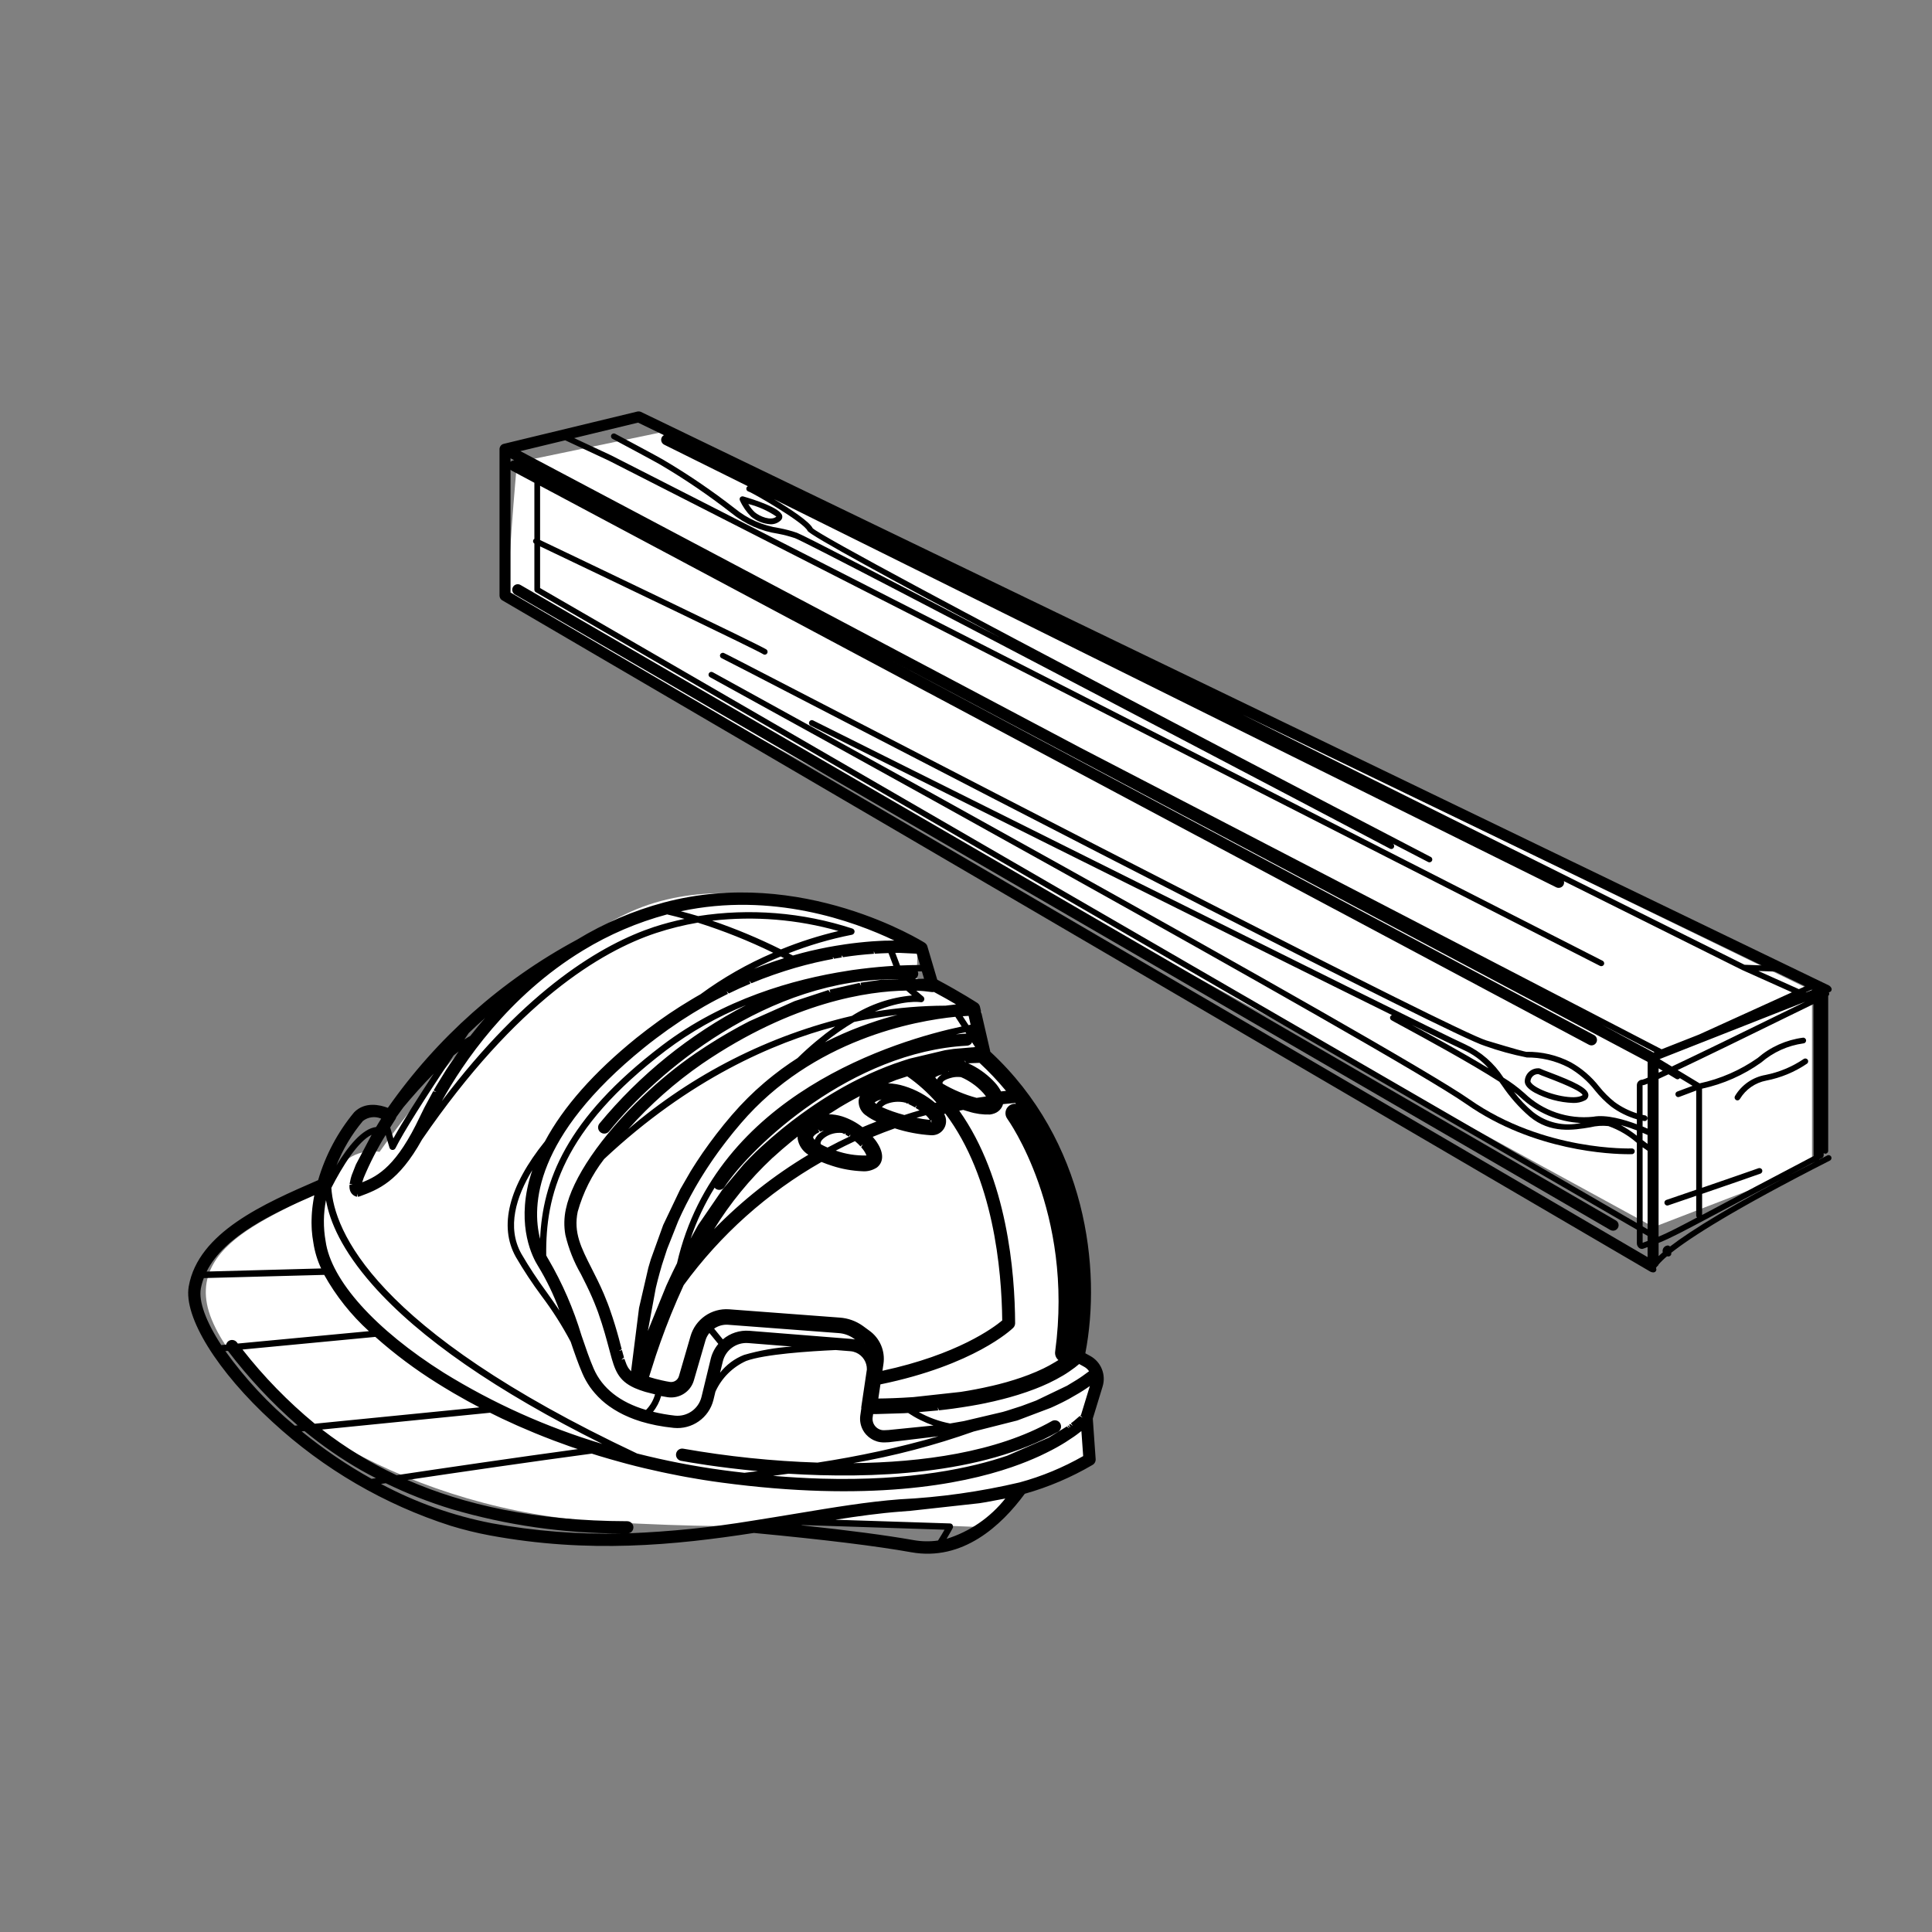
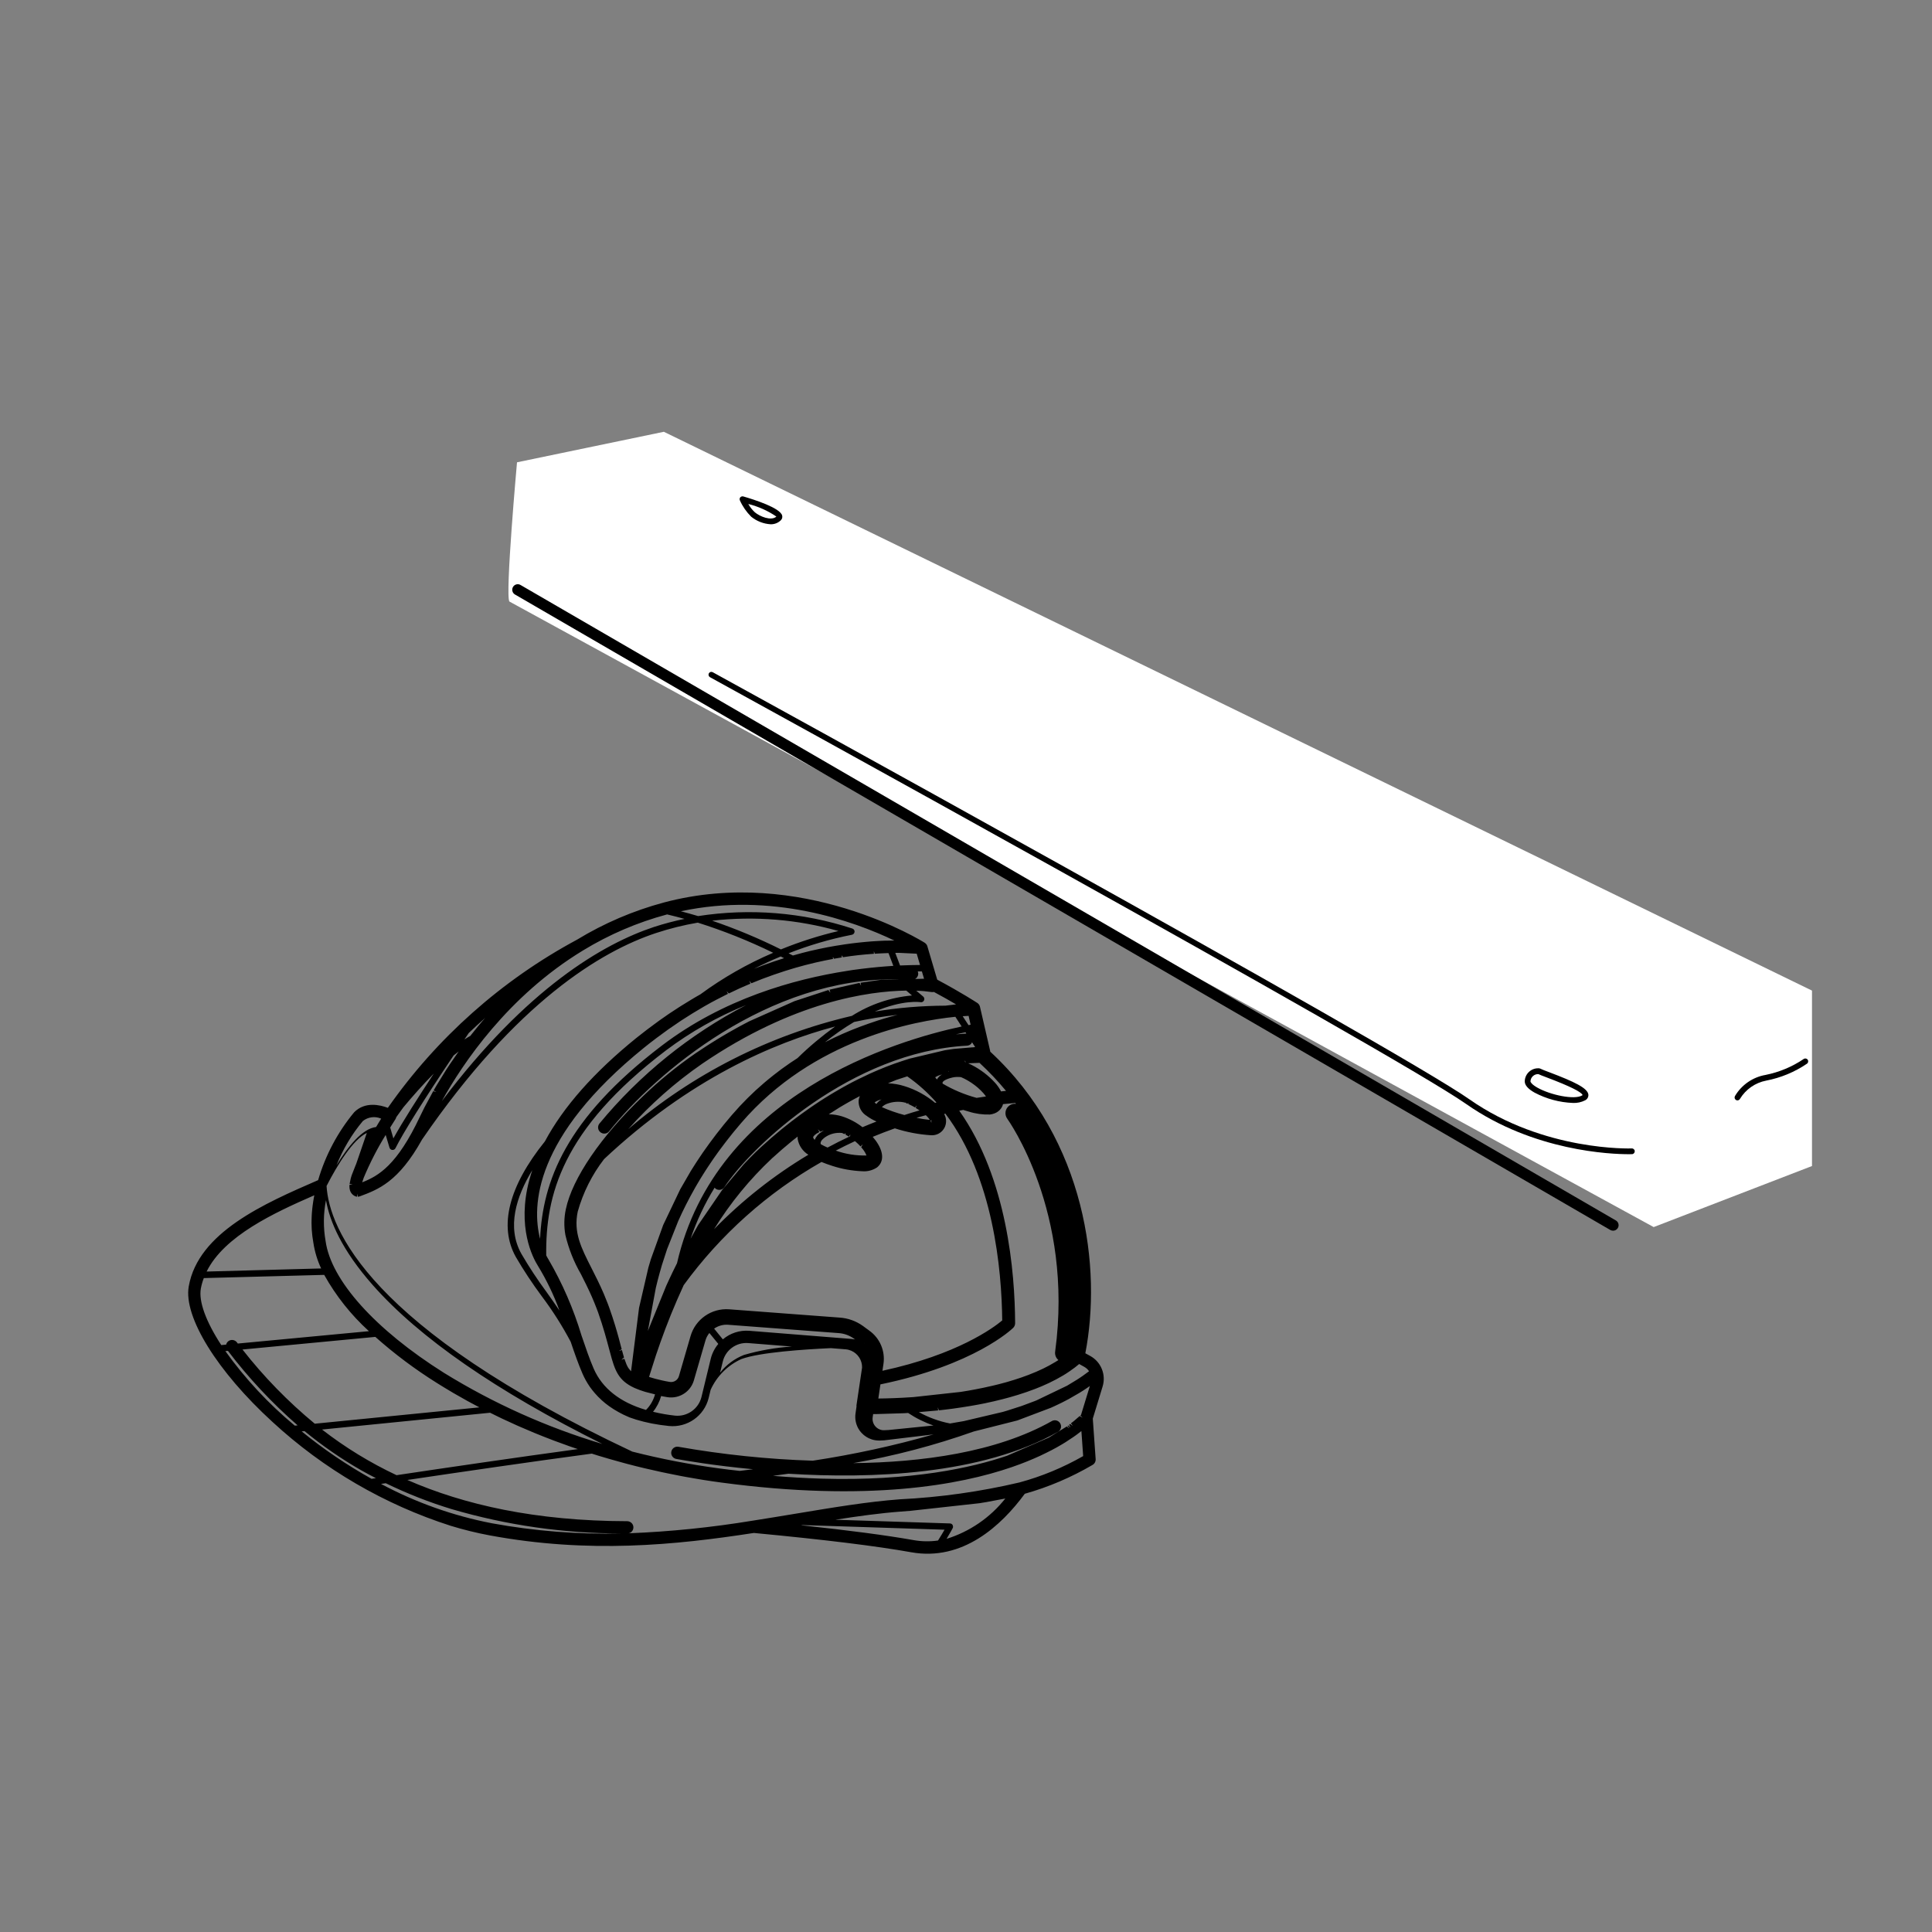
<svg xmlns="http://www.w3.org/2000/svg" id="Ebene_1" x="0px" y="0px" viewBox="0 0 500 500" style="enable-background:new 0 0 500 500;" xml:space="preserve">
  <rect x="0" y="0" width="500" height="500" fill="#808080" stroke="none" />
  <style type="text/css">	.st0{fill:#FFFFFF;}</style>
  <g id="Gruppe_671" transform="translate(105.074 2152.639)">
    <g>
      <g id="Gruppe_469" transform="translate(0 -117)">
        <g id="Gruppe_460" transform="translate(41.448 2.647)">
          <path id="Pfad_834" class="st0" d="M-14.69-1882.61c-1.14-1.55,1.97-36.03,1.97-36.03l38-7.9l297.14,144.62v45.4l-40.97,15.8     L-14.69-1882.61z" />
        </g>
        <g id="Gruppe_461" transform="translate(40.292 0)">
-           <path id="Pfad_835" d="M328.21-1778.9c-0.09,0.03-0.18,0.05-0.28,0.05c0.05,0.07,0.08,0.15,0.1,0.23     c0.06,0.27-0.04,0.55-0.26,0.72v40.1c0,0.41-0.33,0.74-0.74,0.74c-0.16,0-0.31-0.06-0.43-0.16v0.58c0,0.28-0.15,0.53-0.4,0.66     l-0.77,0.4v0.05l2.11-1.08c0.37-0.19,0.81-0.04,1,0.33c0.19,0.37,0.04,0.81-0.33,1l0,0c-24.77,12.6-36,19.84-41.07,23.87     c0.01,0.03,0.02,0.05,0.03,0.08c0.06,0.4-0.21,0.78-0.62,0.85c-0.07,0.01-0.13,0.02-0.2,0.02c-0.1-0.01-0.2-0.03-0.29-0.05     c-0.79,0.65-1.52,1.36-2.2,2.13c-0.05,0.21-0.19,0.39-0.39,0.49c-0.08,0.11-0.16,0.23-0.24,0.35l-0.04,0.06     c0.05,0.08,0.09,0.18,0.1,0.28c0.06,0.41-0.22,0.78-0.62,0.85c-0.04,0-0.17,0.01-0.2,0.01c-0.19-0.01-0.39-0.05-0.56-0.12     c-0.06-0.02-0.12-0.05-0.18-0.08L-15.43-1880.3c-0.41-0.26-0.66-0.71-0.66-1.2v-37.89c0-0.04,0.02-0.23,0.02-0.27     c0.03-0.13,0.07-0.26,0.13-0.38c0.06-0.12,0.14-0.22,0.22-0.32c0.09-0.1,0.2-0.18,0.31-0.25c0.12-0.07,0.26-0.13,0.4-0.16     l34.58-8.36c0.31-0.07,0.64-0.04,0.94,0.09l307.38,148.4c0.18,0.08,0.33,0.2,0.46,0.35c0.07,0.08,0.13,0.16,0.18,0.25     c0.04,0.05,0.07,0.11,0.09,0.17c0.15,0.39-0.04,0.82-0.42,0.98 M176.19-1850.71l129.93,64.75l4.43,0.16l-6.75-3.28     L176.19-1850.71z M321.98-1778.83l0.06,0.03l1.67-0.66l-0.16-0.08L321.98-1778.83z M305.62-1784.55L305.62-1784.55h-0.01     l-46.24-23.05c0.08,0.31,0.06,0.63-0.07,0.92c-0.33,0.71-1.18,1.02-1.89,0.69c-0.01,0-0.01-0.01-0.02-0.01L54.92-1906.46     c4.23,2.52,9.19,5.8,10.04,7.53c4.52,4.17,158.44,84.31,159.94,85.06c0.37,0.18,0.52,0.63,0.33,1c0,0,0,0,0,0     c-0.13,0.25-0.39,0.4-0.66,0.4c-0.12,0-0.23-0.03-0.33-0.08c-0.22-0.11-3.58-1.85-9.18-4.76c0.36,0.19,0.49,0.64,0.3,1     c-0.13,0.25-0.38,0.4-0.66,0.4c-0.12,0-0.24-0.03-0.34-0.09c-1.49-0.79-149.4-78.67-153.98-80.36     c-1.42-0.48-2.87-0.86-4.34-1.14c-4.47-0.67-8.67-2.54-12.17-5.4c-5.86-4.57-12.01-8.75-18.41-12.52     c-1.2-0.72-12.2-6.59-12.31-6.65c-0.36-0.19-0.5-0.64-0.31-1c0.19-0.36,0.64-0.5,1-0.31c0.45,0.24,11.14,5.94,12.37,6.68     c6.47,3.81,12.68,8.04,18.6,12.65c3.31,2.71,7.29,4.47,11.53,5.09c1.54,0.29,3.06,0.69,4.54,1.2     c1.83,0.68,25.02,12.71,52.89,27.28c-27.64-14.7-49.7-26.7-50.14-27.79c-0.83-2.08-14.06-9.77-15.3-10.17     c-0.39-0.1-0.63-0.5-0.53-0.9c0.05-0.2,0.19-0.37,0.37-0.47l-21.6-10.72c-0.34-0.16-0.61-0.45-0.74-0.8     c-0.13-0.36-0.12-0.75,0.05-1.09c0.13-0.25,0.33-0.46,0.58-0.6l-6.7-3.24l-16.54,4l9.6,4.48L269.37-1787     c0.37,0.17,0.53,0.61,0.36,0.98c-0.17,0.37-0.61,0.53-0.99,0.36c-0.02-0.01-0.03-0.02-0.05-0.02L12.17-1916.44l-11.26-5.25     l-11.6,2.8l145,76.8l150.35,78l9.68-3.81l24.04-10.93L305.62-1784.55z M-13.24-1916.12c0.26-0.25,0.6-0.39,0.96-0.4l-0.96-0.51     V-1916.12z M-5.59-1895.88c7,3.34,56.66,27.05,58.55,28.31c0.34,0.23,0.43,0.69,0.2,1.03c-0.14,0.21-0.37,0.33-0.62,0.33     c-0.14,0-0.28-0.05-0.4-0.13c-1.49-0.99-37.61-18.3-57.73-27.9v10.79l283.84,164.32v-20.74c-2.16-1.9-4.67-3.38-7.38-4.34     c-1.57-0.17-3.16-0.06-4.7,0.32c-4.32,0.72-10.25,1.71-15.67-2.77c-2.75-2.37-5.16-5.11-7.18-8.12c-0.22-0.31-0.44-0.6-0.65-0.9     c-7.47-4.82-19.65-11.42-25.1-14.37c-1.53-0.83-2.56-1.38-2.84-1.56c-0.35-0.21-0.47-0.66-0.26-1.01c0,0,0,0,0,0     c0.09-0.15,0.23-0.26,0.4-0.32c-43.76-21.6-149.17-74.27-150.46-74.92c-0.37-0.18-0.52-0.63-0.33-1c0,0,0,0,0,0     c0.18-0.37,0.62-0.52,0.99-0.34c0,0,0.01,0,0.01,0.01c1.6,0.8,160,79.94,168.77,83.84c4.04,1.88,7.46,4.86,9.88,8.6     c1.95,1.19,3.78,2.55,5.48,4.07c4.73,4.54,11.23,6.75,17.75,6.05c3.41-0.64,8.14,0.77,11.29,1.95v-1.28     c-2.4-0.7-4.65-1.82-6.66-3.31c-1.54-1.23-2.94-2.63-4.18-4.17c-1.88-2.43-4.23-4.46-6.91-5.97c-3.34-1.72-7.05-2.6-10.8-2.55     v-0.02l0,0c-3.66-0.73-7.27-1.72-10.79-2.98c-8.56-2.59-124.7-62.69-174.3-88.36c-13.18-6.82-22.7-11.75-23.14-11.94     c-0.39-0.13-0.6-0.55-0.47-0.93c0,0,0,0,0,0c0.13-0.39,0.55-0.6,0.94-0.47c0.25,0.08,4.35,2.2,23.35,12.03     c49.55,25.65,165.62,85.71,174.05,88.27c8.24,2.5,9.93,2.87,10.27,2.93l0,0c4.03-0.07,8.01,0.86,11.58,2.72     c2.85,1.59,5.34,3.74,7.34,6.31c1.17,1.46,2.49,2.78,3.95,3.95c1.75,1.29,3.7,2.28,5.77,2.93v-7.27c0-0.79,0.64-1.43,1.43-1.43     l0,0c0.47-0.14,0.92-0.31,1.36-0.52v-4.09L85.34-1864.69l181.85,96.93c0.69,0.38,0.95,1.24,0.57,1.93     c-0.25,0.46-0.73,0.74-1.25,0.74c-0.24,0-0.47-0.06-0.67-0.17L-5.59-1909.92V-1895.88z M279.73-1747.11     c0.38,0.09,0.63,0.13,0.64,0.13c0.41,0.06,0.69,0.44,0.63,0.84c-0.05,0.37-0.37,0.64-0.74,0.63c-0.04,0-0.08,0-0.11-0.01     c-0.03,0-0.18-0.03-0.41-0.08v1.49c0.53,0.22,0.98,0.42,1.29,0.56v-11.62c-0.99,0.4-1.16,0.39-1.3,0.37L279.73-1747.11z      M281.03-1741.93c-0.04-0.01-0.07-0.01-0.11-0.02c-0.02-0.01-0.47-0.22-1.19-0.53v1.9c0.45,0.35,0.88,0.67,1.29,0.97V-1741.93z      M278.25-1743.09c-1.35-0.53-2.73-0.99-4.13-1.38c1.45,0.81,2.83,1.72,4.13,2.75V-1743.09z M281.03-1715.8l-1.28-0.74v2.53     l1.28-0.47L281.03-1715.8z M281.03-1717.51v-20.31c-0.41-0.27-0.84-0.57-1.29-0.9l0.01,20.47L281.03-1717.51z M263.71-1745.01     c-5.81-0.3-11.33-2.65-15.57-6.63c-0.54-0.51-1.1-0.98-1.7-1.42c1.46,1.94,3.14,3.7,5,5.26c3.47,2.72,7.96,3.74,12.27,2.8      M239.88-1759.15c-1.84-2.08-4.11-3.73-6.65-4.84c-1.33-0.6-6.12-2.92-13.25-6.43C225.01-1767.7,233.29-1763.16,239.88-1759.15      M282.55-1763.25l0.28-0.11l-13.6-7.06L282.55-1763.25z M281.03-1712.89l-1.1,0.4c-0.12,0.04-0.25,0.07-0.38,0.07     c-0.24,0-0.47-0.08-0.67-0.22c-0.39-0.29-0.63-0.74-0.63-1.23v-3.53L-6.7-1882.38c-0.23-0.13-0.37-0.38-0.37-0.64v-11.94     c-0.32-0.2-0.43-0.6-0.28-0.93c0.06-0.12,0.16-0.22,0.28-0.29v-14.52l-5.88-3.14c-0.11-0.07-0.21-0.15-0.29-0.25v31.79     l294.27,172L281.03-1712.89z M313.87-1784.2l-4.17-0.15l10.48,4.7l1.63-0.74l-7.65-3.7L313.87-1784.2z M295.38-1765.97h-0.01     l-11.24,4.43l3.17,1.92c6.12-2.89,16.7-8.01,34.54-16.77L295.38-1765.97z M283.88-1759.15v1.12l1.05-0.49L283.88-1759.15z      M323.94-1775.78c-18.27,8.97-28.91,14.13-35.13,17.07l5.69,3.44c5.39-1.16,10.49-3.39,15-6.55c3.32-2.88,7.41-4.71,11.77-5.27     c0.41-0.02,0.76,0.29,0.78,0.7s-0.29,0.76-0.7,0.78c-4.04,0.56-7.82,2.28-10.91,4.94c-4.59,3.28-9.81,5.58-15.32,6.78v25.65     c6.16-2.12,13.35-4.6,14.6-5.06c0.38-0.14,0.81,0.05,0.96,0.43c0.14,0.38-0.05,0.81-0.43,0.96c-1.31,0.49-8.85,3.09-15.11,5.24     v5.46l3.4-1.8c5.6-2.98,13.58-7.22,25.45-13.44L323.94-1775.78z M293.61-1721.09v-5.08l-7.24,2.48     c-0.08,0.03-0.16,0.04-0.24,0.04c-0.41,0-0.74-0.33-0.75-0.74c0-0.32,0.2-0.61,0.51-0.71l7.72-2.64v-25.67l-4.38,1.65     c-0.08,0.03-0.17,0.05-0.26,0.05c-0.41,0-0.74-0.34-0.74-0.75c0-0.31,0.19-0.58,0.48-0.69l3.96-1.48l-3.29-1.99     c-0.22,0.31-0.65,0.4-0.98,0.2l-1.96-1.19c-1,0.47-1.85,0.86-2.57,1.19v40.83c2.3-0.96,4.62-2.14,9.97-4.97     C293.69-1720.69,293.61-1720.88,293.61-1721.09 M284.97-1711.54c-0.02-0.05-0.04-0.11-0.05-0.16c-0.1-0.78,0.45-1.5,1.23-1.6     c0.26-0.04,0.51,0.06,0.68,0.26c5.38-4.14,16.12-10.91,37.38-21.84c-0.01-0.01-0.02-0.01-0.03-0.02     c-11.62,6.09-19.46,10.26-24.99,13.2c-9.36,4.98-12.1,6.43-15.31,7.73v3.42C284.19-1710.86,284.56-1711.19,284.97-1711.54" />
-         </g>
+           </g>
        <g id="Gruppe_462" transform="translate(41.941 22.366)">
          <path id="Pfad_836" d="M-12.28-1906.6l283.49,164.47c0.67,0.42,0.87,1.3,0.45,1.96c-0.26,0.42-0.72,0.67-1.21,0.67     c-0.26,0-0.51-0.07-0.74-0.2l-283.49-164.47c-0.32-0.2-0.55-0.52-0.63-0.89c-0.09-0.37-0.02-0.76,0.18-1.08     C-13.81-1906.8-12.95-1907.01-12.28-1906.6" />
        </g>
        <g id="Gruppe_463" transform="translate(71.367 11.001)">
          <path id="Pfad_837" d="M15.93-1918.16c2.85,0.83,9.54,2.96,10.05,4.94c0.12,0.45-0.02,0.93-0.36,1.24     c-0.7,0.68-1.65,1.05-2.63,1.02c-1.84-0.11-3.6-0.8-5.03-1.96c-1.22-1.22-2.21-2.64-2.92-4.22c-0.12-0.27-0.08-0.58,0.11-0.8     C15.35-1918.15,15.65-1918.24,15.93-1918.16 M18.91-1914.06c1.28,1.07,4.2,2.32,5.58,1.11c-2.21-1.51-4.67-2.61-7.27-3.26     C17.67-1915.41,18.24-1914.68,18.91-1914.06" />
        </g>
        <g id="Gruppe_464" transform="translate(172.959 85.011)">
          <path id="Pfad_838" d="M120.28-1844.17c0.14,0.01,0.28,0.05,0.4,0.12c0.2,0.12,1.2,0.51,2.2,0.88c6.47,2.45,10,4.11,10.16,5.83     c0.04,0.62-0.3,1.19-0.86,1.46c-0.97,0.49-2.06,0.73-3.15,0.67c-3.46-0.13-6.85-1.05-9.92-2.67c-1.69-0.95-2.54-1.93-2.54-2.91     c0.04-1.91,1.61-3.42,3.52-3.39C120.15-1844.18,120.21-1844.17,120.28-1844.17 M119.84-1839.17c3.36,1.9,9.56,3.22,11.57,2.02     c0.07-0.05,0.11-0.08,0.13-0.09c-0.26-0.8-3.35-2.33-9.2-4.54c-1.19-0.45-1.87-0.71-2.24-0.89c-1.08-0.05-2,0.79-2.05,1.88     c0,0,0,0,0,0C118.06-1840.57,118.43-1839.97,119.84-1839.17" />
        </g>
        <g id="Gruppe_465" transform="translate(67.336 33.706)">
          <path id="Pfad_839" d="M249.89-1772.13c0.41-0.02,0.76,0.3,0.77,0.71s-0.3,0.76-0.71,0.77c-0.03,0-0.33,0.01-0.89,0.01     c-4.43,0-24.5-0.72-42.01-12.98c-19.49-13.64-193.95-109.5-195.72-110.47c-0.35-0.2-0.48-0.64-0.29-1c0.2-0.35,0.64-0.48,1-0.29     c1.76,0.97,176.3,96.87,195.85,110.55C227.19-1771.32,249.66-1772.13,249.89-1772.13" />
        </g>
        <g id="Gruppe_466" transform="translate(200.109 83.74)">
          <path id="Pfad_840" d="M145.11-1834.98c-0.13,0.23-0.38,0.38-0.65,0.38c-0.13,0-0.25-0.03-0.36-0.1     c-0.35-0.2-0.48-0.65-0.28-1.01c1.71-2.9,4.61-4.91,7.93-5.48c3.53-0.71,6.89-2.11,9.87-4.13c0.34-0.23,0.8-0.14,1.03,0.19     c0,0,0,0,0,0.01c0.23,0.34,0.14,0.8-0.2,1.03c0,0,0,0,0,0c-3.18,2.16-6.76,3.64-10.53,4.37     C149.08-1839.18,146.6-1837.45,145.11-1834.98" />
        </g>
        <g id="Gruppe_467" transform="translate(2.29 62.344)">
-           <path id="Pfad_841" class="st0" d="M145.71-1825.2l0.98-10.93l-16.84-8.69l0.32-8.76c0,0-42.03-22.9-74.2-8.5     s-65.1,62.2-65.1,62.2c-4.99-0.85-9.92,1.77-12,6.38c-3.79,8.03-40.93,14.07-31.42,37.07s52.17,49.62,101.57,52.32     s52.71-0.43,52.71-0.43l44.37,1.75c0,0,11.93-10.24,11.36-10.11c-0.57,0.12,18.05-6.89,18.05-6.89s-0.86-16.13,0.05-19.48     s-3.47-9.92-3.47-9.92s0.82-46.57-11.53-60.83C148.21-1824.29,145.7-1825.2,145.71-1825.2" />
-         </g>
+           </g>
        <g id="Gruppe_468" transform="translate(0 62.257)">
-           <path id="Pfad_842" d="M177.74-1730.76l2.54-8.31c0.94-3.07-0.4-6.37-3.21-7.91l-1.26-0.69c4.23-21.78,0.3-54.98-24.6-78.05     c-0.01-0.08-0.02-0.16-0.04-0.24l-2.63-11.4c-0.09-0.4-0.34-0.75-0.68-0.97c-0.17-0.11-4.05-2.65-10.38-6.03l-2.6-8.79     c-0.07-0.16-0.16-0.31-0.28-0.44c-0.08-0.1-0.17-0.17-0.16-0.16c-0.05-0.05-0.11-0.1-0.17-0.14     c-0.31-0.2-31.75-19.98-67.53-10.44c-7.91,2.12-15.48,5.36-22.48,9.62c-19.5,10.48-36.27,25.39-48.96,43.52     c-2.04-0.78-5.93-1.68-8.72,1.15c-4.27,5.16-7.44,11.13-9.32,17.56l-0.07,0.03c-13.8,6-30.98,13.47-33.42,27.49     c-1.37,7.87,7.35,21.97,21.71,35.09c13.22,12.19,28.94,21.35,46.06,26.84c3.32,1.02,6.7,1.85,10.12,2.49     c25.68,4.76,48.03,2.51,68.36-0.63c18.28,1.73,31.6,3.37,40.75,5c13.3,2.37,23.29-6.87,29.37-15.14     c6.13-1.73,12.02-4.24,17.52-7.46c0.54-0.3,0.86-0.89,0.82-1.51L177.74-1730.76z M102.26-1703.16l0.29-0.05l36.82,1.2     c-0.4,0.71-0.98,1.68-1.69,2.8c-2.1,0.3-4.24,0.27-6.34-0.11C124.21-1700.58,114.65-1701.84,102.26-1703.16 M141.47-1703.22     c-0.14-0.25-0.4-0.4-0.69-0.41l-29.66-0.96c5.88-0.92,11.55-1.71,16.94-2.11l2.54-0.2l17.77-1.96c0.59-0.09,1.16-0.18,1.84-0.3     l4.89-0.92c-3.9,4.93-9.2,8.57-15.2,10.44c0.97-1.6,1.55-2.7,1.58-2.76c0.13-0.25,0.12-0.55-0.02-0.8 M158.76-1714.24     c-10.16,2.39-20.52,3.85-30.94,4.36c-8.41,0.63-17.33,2.12-26.77,3.69c-3.67,0.6-7.46,1.24-11.33,1.84     c-10.64,1.75-21.37,2.85-32.14,3.27c0.3-0.05,0.58-0.19,0.8-0.4c0.3-0.3,0.47-0.71,0.47-1.13c0-0.88-0.71-1.59-1.59-1.6l0,0     c-23.76-0.05-42.23-4.25-56.91-10.67c13.06-1.95,32.16-4.74,47.73-6.82c0.6,0.19,1.19,0.38,1.78,0.56l2.88,0.85     c1.04,0.3,2.09,0.59,3.15,0.88l1.32,0.36c1.48,0.39,2.97,0.77,4.46,1.12l0.57,0.13c1.31,0.31,2.63,0.61,3.95,0.89l1.49,0.31     c1.03,0.21,2.07,0.42,3.14,0.63l1.59,0.3c1.06,0.19,2.12,0.37,3.18,0.55l1.45,0.24c1.53,0.24,3.06,0.47,4.59,0.67     c37.87,5.07,61.77,0.62,75.16-4c0.61-0.2,1.2-0.42,1.78-0.64l0.44-0.16c0.56-0.2,1.1-0.42,1.67-0.65     c0.57-0.23,1.06-0.43,1.56-0.65l0.4-0.17c0.48-0.2,0.95-0.42,1.46-0.65c0.47-0.22,0.92-0.44,1.53-0.74l0.18-0.09     c0.41-0.2,0.81-0.4,1.27-0.64c0.4-0.22,0.8-0.43,1.17-0.63l0.31-0.17c0.35-0.2,0.68-0.39,1.09-0.63c0.34-0.2,0.67-0.4,0.99-0.6     l0.26-0.17l1.95-1.29c0.24-0.16,0.46-0.33,0.74-0.53l1.2-0.92l0.46,6.48C170.06-1718.1,164.53-1715.8,158.76-1714.24      M-6.47-1713.86l1.23-0.18c5.5,2.68,11.2,4.92,17.04,6.7c14.29,4.19,29.1,6.31,43.99,6.3c-11.24,0.28-22.48-0.61-33.54-2.63     C12.21-1705.61,2.53-1709.05-6.47-1713.86 M-23.73-1788.56c-0.04,0.2-0.08,0.42-0.12,0.63l-0.14,0.82     c-0.06,0.37-0.12,0.74-0.16,1.11c-0.04,0.28-0.07,0.55-0.1,0.82c-0.04,0.37-0.07,0.73-0.1,1.09c-0.02,0.27-0.04,0.54-0.05,0.8     c-0.02,0.37-0.03,0.73-0.04,1.17l-0.01,0.68c0,0.37,0.01,0.73,0.03,1.1l0.03,0.71c0.02,0.38,0.06,0.76,0.11,1.18l0.06,0.58     c0.07,0.58,0.16,1.16,0.26,1.68c0.35,2.27,1.02,4.49,2,6.57c-8.49,0.22-19.93,0.53-29.64,0.8     C-47.03-1778.06-34.1-1784.03-23.73-1788.56 M-6.45-1808.4h0.03c-0.18,0.29-0.38,0.61-0.6,0.97l-0.72,1.2     c-3.6,0.43-7.33,5.11-10.25,9.93c1.65-4.17,3.95-8.04,6.83-11.48C-9.82-1808.84-8.01-1809.08-6.45-1808.4 M67.6-1861.24     c1.48,0.35,2.97,0.73,4.47,1.15c-2.67,0.55-5.3,1.25-7.89,2.09c-13.18,4.37-32.85,15.82-54.91,45.07     c5.4-9.75,17.11-27.2,36.55-39c6.76-4.12,14.08-7.26,21.73-9.31L67.6-1861.24 M-43.76-1750.5c-0.26-0.33-0.64-0.55-1.06-0.6     c-0.42-0.06-0.84,0.06-1.18,0.32c-0.27,0.22-0.47,0.53-0.55,0.87l-1.26,0.12c-3.94-6.04-5.88-11.27-5.29-14.6     c0.17-0.94,0.43-1.85,0.77-2.74c10.16-0.28,22.4-0.6,31.16-0.83c3.04,5.45,6.95,10.37,11.57,14.57l-33.93,3.2L-43.76-1750.5      M20-1833.9l-0.16,0.18c-0.44,0.52-0.87,1.03-1.3,1.55l-1.61,2c-0.09,0.12-0.18,0.23-0.27,0.35c-0.51,0.28-1.02,0.6-1.55,0.94     c0.38-0.56,0.76-1.12,1.14-1.68c1.4-1.33,2.8-2.64,4.24-3.9C20.32-1834.28,20.16-1834.09,20-1833.9 M12.34-1824.76     c0.45-0.37,0.89-0.71,1.32-1.04l-0.09,0.11l-2.26,3.27c-0.31,0.46-0.6,0.92-0.97,1.48l-2.38,3.86c0,0-0.13,0.22-0.13,0.22     l-0.68,1.17l0.66,0.37c0,0,0,0.01-0.01,0.02l-0.76-0.2l-2.27,4.21l-0.09,0.18l-1.06,2.16c-5.95,12.63-10.73,15.38-14.96,17.04     c0.09-0.31,0.22-0.7,0.4-1.2c1.6-3.83,3.5-7.53,5.68-11.07c0.58,2,0.99,3.31,0.99,3.31c0.1,0.32,0.39,0.55,0.73,0.58     c0.34,0.03,0.66-0.15,0.81-0.45c2.04-4.08,7.4-12.62,15.07-24.04 M-12.91-1796.63l-0.1,0.22l-1.01,2.57c0,0-0.1,0.29-0.1,0.3     l-0.12,0.41c0,0-0.06,0.19-0.06,0.2l-0.3,1.44l0.73,0.14c0,0,0,0.02,0,0.02l-0.76,0.07c0,0.01-0.01,0.28-0.01,0.29s0,0.2,0,0.2     c0,0.1,0.01,0.2,0.02,0.29c0,0.01,0.02,0.2,0.02,0.2c0.02,0.16,0.06,0.32,0.11,0.47c0.24,0.74,0.8,1.32,1.53,1.57     c0.09,0.03,0.19,0.04,0.29,0.05l0.14-0.8l0,0l0.05,0.8c0.18,0,0.37-0.04,0.54-0.1c4.72-1.75,10-3.72,16.09-14.69     c24.41-35.59,46.34-48.74,60.56-53.45c3.53-1.16,7.14-2.06,10.8-2.69c6.69,2.11,13.21,4.72,19.52,7.8     c-6.67,2.85-13,6.46-18.85,10.76c-0.73,0.4-1.46,0.83-2.32,1.35l-0.23,0.14c-0.81,0.48-1.62,0.99-2.44,1.5l-0.52,0.33     c-0.83,0.53-1.66,1.07-2.49,1.63c0,0-0.22,0.15-0.22,0.15c-0.79,0.53-1.58,1.09-2.38,1.66l-0.45,0.33     c-0.82,0.59-1.64,1.2-2.47,1.83l-0.5,0.38c-0.85,0.65-1.71,1.32-2.56,2c-11,8.9-18.9,17.86-23.65,26.75     c-9.36,11.62-11.98,21.95-7.53,29.91c2.03,3.48,4.25,6.84,6.65,10.08c2.83,3.75,5.35,7.72,7.55,11.87     c1,2.96,1.98,5.77,3.04,8.21c0.11,0.24,0.22,0.49,0.42,0.91c0.12,0.25,0.25,0.5,0.45,0.86c0.13,0.22,0.26,0.45,0.49,0.83     c0.16,0.25,0.32,0.5,0.49,0.75c0.26,0.37,0.11,0.16,0.11,0.16c0.16,0.23,0.33,0.46,0.6,0.8c0.2,0.25,0.4,0.5,0.62,0.75     l0.16,0.18c0.22,0.25,0.45,0.51,0.74,0.8c0.23,0.24,0.48,0.47,0.72,0.69l0.2,0.2c0.27,0.23,0.54,0.47,0.82,0.7     c0.42,0.35,0.16,0.13,0.16,0.13c0.26,0.2,0.52,0.4,0.79,0.6l0.21,0.15c0.31,0.22,0.63,0.44,0.97,0.65l0.25,0.16     c0.31,0.19,0.62,0.38,1.12,0.66c0.36,0.2,0.75,0.4,1.14,0.6l0.31,0.15c0.4,0.2,0.8,0.38,1.36,0.61c0.4,0.17,0.82,0.33,1.24,0.49     l0.34,0.12c0.46,0.17,0.93,0.32,1.43,0.48c0.02,0,0.24,0.07,0.25,0.07c0.52,0.15,1.04,0.3,1.57,0.43c0,0,0.19,0.05,0.2,0.05     c0.57,0.14,1.17,0.27,1.78,0.4l0.36,0.07c0.61,0.12,1.24,0.22,1.88,0.32l0.35,0.05c0.68,0.1,1.38,0.19,2.1,0.26     c4.74,0.47,9.12-2.6,10.27-7.23l0.52-2.15c1.6-3.52,4.42-6.34,7.94-7.94c4.78-1.76,16.37-2.52,23.18-2.83l3.87,0.31     c0.48,0.04,0.96,0.17,1.4,0.36c1.73,0.75,2.84,2.47,2.8,4.36l-1.44,9.69c-0.02,0.12-0.02,0.24,0,0.35v0.05l-0.26,1.8     c-0.19,1.34,0.07,2.7,0.73,3.88c0.22,0.4,0.49,0.76,0.8,1.1c0.17,0.19,0.35,0.36,0.55,0.53c0.01,0,0.18,0.14,0.19,0.15     c0.14,0.11,0.28,0.2,0.43,0.31l0.22,0.14c0.15,0.09,0.3,0.17,0.45,0.25l0.22,0.1c0.2,0.09,0.4,0.16,0.71,0.27     c0.3,0.09,0.6,0.16,0.91,0.2l0.2,0.02c0.31,0.04,0.62,0.05,0.93,0.04l1.08-0.05l12.8-1.54c-10.27,2.94-20.72,5.21-31.28,6.81     c-11.65-0.37-23.27-1.58-34.75-3.6c-0.87-0.16-1.7,0.41-1.86,1.28c-0.15,0.8,0.33,1.58,1.1,1.82l0.17,0.04     c2.1,0.39,9.6,1.71,19.9,2.67c-1.14,0.14-2.31,0.29-3.48,0.43c-1.84-0.2-3.69-0.43-5.56-0.68c-7.48-1.01-14.9-2.45-22.22-4.31     c-68.44-32.26-78.47-57.81-79.13-68.75c2.78-5.44,6.85-12.03,10.42-13.73L-12.91-1796.63z M126.37-1854.49l-2.27,0.04h-0.25     c-0.42,0.02-0.86,0.03-1.31,0.06l-0.31,0.02c-0.47,0.02-0.95,0.05-1.52,0.09c-0.48,0.04-0.97,0.07-1.47,0.12l-0.32,0.03     c-0.51,0.05-1.03,0.1-1.6,0.16l-0.28,0.03c-0.53,0.06-1.06,0.12-1.72,0.2c-0.57,0.07-1.15,0.15-1.8,0.25l-0.31,0.05     c-0.58,0.09-1.18,0.18-1.78,0.28l-0.31,0.05c-0.58,0.1-1.16,0.2-1.75,0.31l-0.23,0.04c-0.63,0.12-1.27,0.25-1.92,0.39     l-0.42,0.09c-0.65,0.13-1.31,0.28-1.98,0.44l-0.27,0.06c-0.63,0.15-1.26,0.31-1.91,0.48l-0.33,0.09     c-0.68,0.18-1.38,0.37-2.07,0.57l-0.11,0.03c-0.38-0.2-0.75-0.38-1.12-0.57c5.31-2.09,10.8-3.7,16.4-4.8     c0.37-0.07,0.65-0.39,0.68-0.77c0.03-0.38-0.21-0.73-0.58-0.84c-12.87-4.2-26.55-5.3-39.92-3.22l-0.08-0.03     c-1.47-0.45-2.93-0.83-4.38-1.22C94.74-1867.11,115.79-1859.55,126.37-1854.49 M9.8-1742.62     c-17.77-11.19-29.21-23.92-30.61-34.09c-0.62-3.5-0.59-7.09,0.1-10.58c0.97,5.52,4.11,12.9,12.07,21.93     c12.07,13.69,32.05,27.51,59.46,41.16C36.4-1728.52,22.6-1734.71,9.8-1742.62 M175.05-1731.05l-0.02,0.02l-0.69-0.4l-1.38,1.2     l-0.22,0.18l-0.66,0.51l0.45,0.6l-0.02,0.02l-0.62-0.46l-0.27,0.2l0.34,0.66l-0.03,0.02l-0.56-0.51c0,0-0.16,0.11-0.16,0.12     l0.43,0.6l-0.02,0.02l-0.61-0.46l-4.65,2.88l-10.78,4.69c-9.01,3.08-24.68,6.62-48.18,5.93c-4.02-0.12-8.17-0.36-12.42-0.72     c1.35-0.18,2.68-0.37,4-0.55c21.23,1.32,49.89,0.39,69.8-10.87c0.75-0.47,0.97-1.46,0.5-2.21c-0.44-0.7-1.34-0.95-2.07-0.58     c-14.49,8.2-33.9,10.72-51.48,10.92c10.62-1.85,21.05-4.59,31.21-8.19l11.27-2.85l8.67-3.28c0.32-0.14,0.65-0.29,0.97-0.44     l0.91-0.43c0.32-0.15,0.64-0.31,0.95-0.46l0.9-0.46c0.31-0.16,0.62-0.32,0.93-0.49l2.67-1.54c0.29-0.18,0.58-0.36,0.87-0.54     c0.28-0.18,0.58-0.37,0.86-0.56l1.04-0.71l-2.29,7.48l-0.02-0.01l-0.15,0.15L175.05-1731.05z M97.03-1852.19     c-5.76-2.87-11.71-5.35-17.8-7.43c10.97-1.25,22.07-0.34,32.69,2.67C106.84-1855.75,101.86-1854.16,97.03-1852.19      M96.98-1850.36c0.28,0.14,0.58,0.3,0.86,0.44l-0.34,0.11c-0.7,0.22-1.4,0.45-2.12,0.69l-0.41,0.14     c-0.73,0.25-1.46,0.51-2.2,0.78l-0.44,0.16c-0.73,0.27-1.46,0.55-2.25,0.86C92.31-1848.32,94.61-1849.38,96.98-1850.36      M130.95-1840.27c-5.53,0.5-10.86,2.31-15.55,5.28c-21.37,4.98-41.23,15.04-57.89,29.33c5.69-6.4,12.13-12.1,19.18-16.97     c23.62-16.1,43.13-18.76,52.78-18.9L130.95-1840.27z M126.12-1847.93c-2.43,0.15-5.2,0.39-8.25,0.77     c-0.45,0.06-0.91,0.12-1.37,0.18c-0.63,0.08-1.25,0.16-1.87,0.27l-0.42,0.07c-13.91,2.15-32.1,7.28-47.91,19.28     c-25.15,19.1-30.92,35.36-31.6,50.08c-2.17-8.52-1.64-26.36,26.92-49.48c1-0.81,2-1.59,3-2.34l0.24-0.18     c0.95-0.72,1.9-1.41,3-2.2l0.22-0.15c0.92-0.65,1.84-1.28,2.76-1.89l0.43-0.29c0.9-0.59,1.81-1.17,2.71-1.72l0.44-0.27     c0.9-0.55,1.8-1.08,2.69-1.6l0.42-0.24c0.9-0.51,1.8-1.01,2.7-1.48l0.35-0.18c0.92-0.49,1.83-0.95,2.74-1.4l-0.34-0.69h0.01     l0.55,0.6c0.94-0.46,1.87-0.9,2.84-1.34c0.93-0.42,1.86-0.82,2.77-1.2l-0.28-0.68l0.03-0.01l0.49,0.59     c0.88-0.36,1.74-0.71,2.77-1.11l0.19-0.07c0.84-0.32,1.66-0.62,2.49-0.91l0.4-0.14c0.8-0.28,1.61-0.55,2.57-0.86l0.24-0.08     c0.79-0.25,1.58-0.49,2.36-0.72l0.37-0.11c0.78-0.22,1.56-0.44,2.32-0.64l0.3-0.08c0.79-0.2,1.56-0.4,2.51-0.62     c0.78-0.18,1.56-0.35,2.37-0.52c0.76-0.16,1.51-0.3,2.24-0.44l-0.07-0.4l0.11-0.02l0.17,0.38c0.7-0.13,1.39-0.25,2.07-0.35     l-0.07-0.42l0.14-0.03l0.21,0.4c0.65-0.1,1.3-0.2,1.94-0.28l0.3-0.04c0.62-0.08,1.23-0.16,1.82-0.22l0.3-0.03     c0.59-0.07,1.17-0.12,1.73-0.17l0.27-0.02c0.57-0.05,1.12-0.09,1.66-0.13l-0.04-0.55h0.07l0.18,0.54     c0.55-0.04,1.08-0.07,1.72-0.1c0.53-0.03,1.04-0.05,1.57-0.06h0.27L126.12-1847.93z M76.46-1736.33     c-0.78,3.08-3.69,5.12-6.85,4.8c-1.91-0.21-3.81-0.54-5.68-1c0.97-1.2,1.68-2.59,2.1-4.08l0.25,0.06     c0.48,0.1,0.95,0.18,1.42,0.25c3.04,0.45,5.95-1.41,6.8-4.36l2.99-10.3c0.09-0.32,0.21-0.63,0.35-0.92     c0.18-0.37,0.41-0.72,0.67-1.04l2.31,2.83c-0.93,1.11-1.6,2.41-1.95,3.82L76.46-1736.33z M48.57-1743.7     c-1.08-2.48-2.08-5.43-3.15-8.57c-2.07-6.89-4.94-13.51-8.57-19.73c-0.13-0.2-0.33-0.54-0.56-1c-0.2-15.4,3.95-32.51,31-53.06     c6.37-4.79,13.34-8.73,20.73-11.72c-14.59,7.56-27.5,17.99-37.96,30.66c-0.55,0.69-0.44,1.7,0.26,2.25     c0.16,0.12,0.33,0.22,0.53,0.28c0.63,0.19,1.31-0.02,1.72-0.53c12.14-15.18,41.18-39.93,74.89-39.33v0.01l-4.46,0.11l-0.3,0.03     l-5.06,0.73l0.13,0.72h-0.03l-0.36-0.68l-7.77,1.76l0.2,0.72l-0.03,0.01l-0.47-0.64l-8.77,2.88l-11.68,5.2     c-0.38,0.2-0.77,0.4-1.15,0.6l-1.55,0.82c-0.4,0.22-0.8,0.45-1.21,0.68l-1.54,0.87c-0.47,0.27-0.95,0.56-1.43,0.84l-1.37,0.82     c-0.54,0.33-1.08,0.67-1.63,1.02l-1.2,0.76c-0.95,0.62-1.91,1.25-2.88,1.91c-4.82,3.33-9.36,7.04-13.58,11.09     c-10.82,10.31-18.28,21.24-19.95,29.21c-0.48,2.21-0.52,4.48-0.12,6.7c0.84,3.55,2.19,6.96,4.02,10.12     c0.46,0.91,0.94,1.86,1.43,2.86c1.06,2.17,1.88,4.05,2.59,5.92c0.14,0.36,0.29,0.73,0.42,1.11c1.4,3.98,2.2,7.04,2.86,9.5     l0.25,0.92c1.2,4.54,2.09,7.2,6.23,9.11l0.3,0.13c0.73,0.31,1.48,0.59,2.24,0.82l0.46,0.14l2.4,0.61     c-0.42,1.52-1.22,2.91-2.34,4.03C55.4-1734.97,50.79-1738.6,48.57-1743.7 M82-1751.27l-2.26-2.78c1.05-0.73,2.32-1.09,3.6-1     l28.65,2.16c1.4,0.1,2.75,0.59,3.89,1.4l0.35,0.25l-0.12-0.03c-0.27-0.05-0.54-0.09-0.82-0.11l-26.45-2.11     C86.35-1753.68,83.89-1752.88,82-1751.27 M140.48-1820.71l0.04,0.2l-0.07,0.02l0.01-0.24h0.02 M136.96-1819.1     c0.53-0.34,1.13-0.58,1.75-0.71c-0.55,0.28-1,0.72-1.29,1.27C137.24-1818.69,137.08-1818.88,136.96-1819.1 M94.83-1798.23     c0.04-0.03,0.08-0.06,0.12-0.09c0.8-0.73,1.59-1.44,2.38-2.12l1.45-1.22c0.38-0.32,0.75-0.64,1.12-0.94l1.45-1.15     c-0.01,0.2-0.01,0.4,0.01,0.6c0.28,1.7,1.3,3.2,2.77,4.1c-8.93,5.34-17.13,11.82-24.4,19.26c4.17-6.75,9.22-12.92,15.01-18.35     C94.77-1798.17,94.8-1798.2,94.83-1798.23 M134.78-1809.04c0.11,0.1,0.2,0.2,0.37,0.4l0.4,0.55h-0.06l-0.29-0.02     c-1.04-0.11-2.06-0.27-3.08-0.5c0.8-0.24,1.6-0.45,2.41-0.67C134.61-1809.21,134.68-1809.14,134.78-1809.04 M135.78-1807.84     c0.03-0.1,0.1-0.19,0.18-0.25v0.76h-0.02L135.78-1807.84z M123.16-1811.37c0.39-0.41,0.88-0.72,1.42-0.9     c1.39-0.51,2.89-0.62,4.34-0.33l0.26,0.1l0.02-0.05c0.06,0.01,0.12,0.02,0.19,0.03l-0.01,0.1l0.43,0.18l0.07-0.17l0.16,0.04     l-0.03,0.2l0.6,0.28c0.2,0.1,0.4,0.2,0.71,0.37l0.44,0.25l0.27-0.48l0.06,0.03l-0.17,0.57l0.98,0.62     c-1.31,0.37-2.62,0.77-3.92,1.2C126.98-1809.86,125.04-1810.53,123.16-1811.37 M121.28-1812.61c0.29-0.19,0.6-0.36,0.92-0.49     l0,0c0.21-0.09,0.43-0.16,0.65-0.21c0.07-0.02,0.15-0.03,0.21-0.05c-0.53,0.28-0.99,0.68-1.33,1.18     c-0.14-0.1-0.28-0.22-0.4-0.35L121.28-1812.61 M119.36-1809c0.75,0.53,1.56,0.98,2.4,1.35c-1.24,0.48-2.45,0.97-3.62,1.47     c-1.57-1.23-3.35-2.17-5.25-2.79c-1.13-0.35-2.3-0.54-3.48-0.55l2.89-1.83c0.42-0.25,0.84-0.5,1.26-0.74l1.1-0.63     c0.42-0.24,0.84-0.46,1.25-0.69l1.07-0.57l0.48-0.25c-0.17,0.36-0.27,0.74-0.32,1.13c-0.1,1.67,0.76,3.25,2.21,4.07      M109.1-1800.91c-0.6-0.25-1.19-0.54-1.75-0.86c-0.03-0.09-0.05-0.19-0.06-0.29c0.02-0.6,0.68-1.18,1.23-1.56     c1.27-0.86,2.81-1.23,4.34-1.06c0.22,0.1,0.43,0.2,0.64,0.31l0.11-0.2l0.18,0.03l-0.05,0.29c0.3,0.16,0.6,0.34,0.88,0.52     l0.31-0.49l0.07,0.03l-0.1,0.37C112.89-1802.89,110.96-1801.91,109.1-1800.91 M105.36-1803.55c-0.01-0.12,0.16-0.47,0.89-0.97     c0.23-0.15,0.47-0.28,0.72-0.4l-0.34-0.69h0.02l0.55,0.6c0.17-0.07,0.34-0.14,0.5-0.19l0.27-0.08c0.06-0.02,0.11-0.02,0.17-0.04     c-0.2,0.11-0.4,0.21-0.58,0.34c-0.81,0.48-1.44,1.21-1.8,2.08c-0.19-0.17-0.33-0.39-0.4-0.64 M118.2-1801.71l-0.4,0.71     c0.18,0.2,0.34,0.4,0.49,0.6c0.36,0.47,0.66,0.98,0.87,1.54c-2.7,0.07-5.4-0.36-7.94-1.26c1.61-0.84,3.27-1.66,4.97-2.45     l0.07,0.06l0.28,0.24c0.15,0.13,0.3,0.27,0.44,0.4l0.24,0.24c0.14,0.14,0.28,0.29,0.4,0.43l0.57-0.52L118.2-1801.71      M129.01-1816.8c-1.38-0.44-2.82-0.68-4.27-0.74l2.08-0.85l2.9-0.95c2.78,1.95,5.32,4.22,7.56,6.77l-0.35,0.09     C134.61-1814.43,131.91-1815.9,129.01-1816.8 M138.89-1817.45c-0.03-0.08-0.05-0.17-0.04-0.26c0.07-0.36,0.78-0.9,2.57-1.33     c0.73-0.16,1.48-0.19,2.22-0.09c0.24,0.1,0.5,0.21,0.87,0.4c0.24,0.12,0.47,0.24,0.69,0.37l0.29,0.17     c0.2,0.12,0.4,0.24,0.6,0.37l0.25,0.16c0.27,0.18,0.54,0.37,0.88,0.63c0.23,0.18,0.45,0.36,0.67,0.54l0.22,0.2     c0.17,0.15,0.34,0.31,0.5,0.46l0.2,0.2c0.21,0.21,0.42,0.43,0.61,0.64c0.24,0.27,0.46,0.56,0.67,0.86     c-0.8,0.11-1.61,0.23-2.42,0.36C144.6-1814.6,141.64-1815.83,138.89-1817.45 M118.21-1754.77c-1.75-1.24-3.8-1.98-5.93-2.13     l-28.64-2.15c-4.58-0.34-8.77,2.58-10.02,7l-2.99,10.3c-0.29,1.01-1.28,1.65-2.32,1.5c-0.66-0.1-1.35-0.24-2.06-0.4     c-1.21-0.27-2.34-0.56-3.34-0.89l0.16-0.55c0.49-1.6,1.02-3.26,1.58-4.97c0.38-1.14,0.78-2.3,1.2-3.47     c0.42-1.18,0.85-2.37,1.31-3.57s0.93-2.42,1.43-3.65c1.03-2.53,2.12-5.04,3.28-7.56c9.5-13.03,21.65-23.89,35.66-31.87     l0.07,0.03c0.84,0.35,1.77,0.68,2.77,1c2.48,0.8,5.06,1.26,7.67,1.37c1.36,0.12,2.72-0.23,3.86-0.99     c1.89-1.52,1.74-4.14-0.4-7.02c-0.22-0.3-0.46-0.6-0.72-0.89c1.93-0.8,3.85-1.53,5.73-2.2c3.06,0.99,6.23,1.59,9.44,1.79     c0.55,0.02,1.1-0.08,1.61-0.29c1.86-0.8,2.71-2.95,1.91-4.81c-0.03-0.08-0.07-0.16-0.11-0.23c-0.03-0.06-0.05-0.12-0.09-0.18     l0.32-0.08c12.45,16.52,14.57,40.41,14.71,53.51c-2.28,1.91-11.6,8.84-31,13.03l0.26-1.75c0.51-3.35-0.92-6.71-3.69-8.66     L118.21-1754.77z M144.85-1822.99l-0.18-0.07l-0.04-0.42L144.85-1822.99z M146.77-1826.85c0,0-0.27,0.01-0.27,0.01l-4.73,0.4     l-0.23,0.03l-2.05,0.31l-9.17,2.18c-0.38,0.12-0.77,0.24-1.34,0.43l-0.58,0.19c-0.46,0.15-0.93,0.32-1.4,0.48l-0.6,0.2     c-0.67,0.25-1.35,0.5-2.05,0.77l-0.45,0.18c-0.55,0.22-1.1,0.44-1.66,0.68l-0.95,0.41c-0.4,0.18-0.81,0.35-1.23,0.54l-3.2,1.53     c-0.44,0.22-0.87,0.44-1.32,0.67l-1.01,0.54c-0.44,0.24-0.88,0.47-1.32,0.72l-1.05,0.6c-0.44,0.25-0.89,0.51-1.34,0.78     l-1.07,0.64c-0.45,0.27-0.9,0.56-1.36,0.84l-1.08,0.69c-0.46,0.3-0.92,0.6-1.38,0.91l-1.09,0.74c-0.47,0.33-0.95,0.66-1.56,1.1     l-0.95,0.68c-0.46,0.33-0.92,0.68-1.48,1.1l-1.06,0.8c-0.49,0.38-0.98,0.77-1.57,1.24l-1,0.8c-0.59,0.48-1.18,0.98-1.76,1.48     l-0.83,0.7c-0.87,0.75-1.74,1.53-2.62,2.33c-0.53,0.49-1.06,0.99-1.58,1.49l-0.52,0.52c-0.34,0.34-0.68,0.67-1.02,1.02     l-1.5,1.57l-5.59,6.65l-6.18,9.03l-1.97,3.54c1.57-4.62,3.66-9.05,6.22-13.2c0.09,0.11,0.19,0.22,0.3,0.3l0,0     c0.13,0.09,0.27,0.15,0.42,0.2c0.68,0.21,1.41-0.05,1.8-0.64c7.2-10.81,33.03-35.03,62.8-36.6c0.42-0.02,0.82-0.21,1.1-0.53     c0.08-0.11,0.15-0.23,0.2-0.35l0.8,1.23L146.77-1826.85z M145.01-1830.41c-0.9,0.05-1.8,0.12-2.7,0.2     c0.89-0.2,1.72-0.39,2.48-0.54L145.01-1830.41z M145.57-1832.61l-1.5-2.29c0.61-0.05,1.13-0.07,1.53-0.09l0.52,2.29     c-0.19,0.04-0.36,0.07-0.56,0.11 M143.8-1832.24c-16.68,3.56-63.6,17.4-73.67,61.29l-0.1,0.19c-0.31,0.63-0.62,1.25-0.99,2     c-0.28,0.58-0.56,1.17-0.83,1.75l-0.86,1.87l-4.76,11.7l2.06-11.14c0.11-0.49,0.24-0.98,0.36-1.47l0.12-0.49     c0.17-0.66,0.35-1.32,0.53-1.98l0.18-0.62c0.13-0.46,0.26-0.93,0.4-1.4l1.33-4.09l2.87-7.23c0.2-0.45,0.4-0.91,0.62-1.36     l0.36-0.78c0.28-0.6,0.58-1.2,0.96-1.96l0.1-0.2c0.36-0.71,0.74-1.43,1.13-2.16l0.38-0.69c0.27-0.5,0.55-1,0.83-1.5l0.5-0.86     c0.26-0.45,0.53-0.9,0.8-1.35l0.57-0.92c0.27-0.43,0.54-0.87,0.82-1.3l0.62-0.95c0.28-0.43,0.57-0.86,0.87-1.3l0.65-0.95     c0.31-0.44,0.62-0.88,1.05-1.48l0.57-0.78c0.34-0.45,0.68-0.91,1.03-1.37l0.68-0.89c0.39-0.5,0.8-1.01,1.2-1.52l0.6-0.75     c0.62-0.76,1.25-1.52,1.91-2.28c18.66-21.74,45.1-26.5,55.48-27.54L143.8-1832.24z M118.72-1750.32l0.01,0.01l-0.02,0.04     l-0.03-0.02L118.72-1750.32z M154-1815.44c-0.42-0.8-0.93-1.55-1.54-2.22c-0.18-0.2-0.38-0.42-0.59-0.63     c-1.84-1.85-4-3.36-6.38-4.43l2.93-0.11c2.44,2.26,4.74,4.69,6.86,7.25L154-1815.44 M101.32-1824.06     c-0.55,0.35-1.1,0.72-1.71,1.13l-0.2,0.13c-0.66,0.45-1.32,0.92-1.98,1.4l-0.37,0.27c-0.65,0.48-1.3,0.98-1.95,1.49l-0.31,0.25     c-0.67,0.54-1.35,1.08-2.06,1.69c-0.66,0.56-1.31,1.14-2.06,1.82l-0.19,0.17c-0.63,0.58-1.25,1.18-1.87,1.79l-0.35,0.35     c-0.62,0.62-1.23,1.25-1.83,1.89l-0.28,0.31c-0.63,0.68-1.26,1.38-1.88,2.1c-0.7,0.81-1.38,1.63-2.04,2.44l-0.8,1.02     c-0.38,0.47-0.76,0.94-1.12,1.41l-1.01,1.35c-0.27,0.36-0.54,0.72-0.8,1.07l-0.98,1.37c-0.25,0.35-0.5,0.69-0.74,1.04     l-0.92,1.37c-0.23,0.34-0.46,0.68-0.68,1.02l-0.88,1.38c-0.21,0.33-0.42,0.66-0.63,1l-2.72,4.71l-4.4,9.22l-3.2,8.88l-0.64,2.16     l-2.41,10.42L58.24-1743l-0.65-0.8c-0.08-0.12-0.16-0.25-0.22-0.36c-0.01-0.02-0.02-0.04-0.03-0.06     c-0.07-0.13-0.14-0.27-0.27-0.55l-0.55-1.47l-0.72,0.23c0-0.01,0-0.02-0.01-0.03l0.63-0.53l-0.54-1.93l-0.74,0.2     c0,0,0-0.01,0-0.02l0.68-0.39l-0.75-2.86c-0.52-1.9-1.26-4.5-2.4-7.7c0-0.02-0.09-0.26-0.1-0.29l-0.36-0.97     c-0.34-0.88-0.68-1.73-1.03-2.55c-1.05-2.45-2.16-4.63-3.14-6.56c-2.74-5.4-4.72-9.29-3.6-14.68c1.38-4.93,3.69-9.55,6.82-13.6     c22.1-20.75,43.9-30.12,59.8-34.32C107.62-1829.76,104.35-1827.03,101.32-1824.06 M156.12-1811.76c-1.08,0.8-1.3,2.32-0.51,3.4     c0.17,0.24,17.29,24.06,12.39,60.25c-0.12,0.83,0.2,1.66,0.84,2.2c-0.26,0.16-0.53,0.33-0.84,0.52     c-0.46,0.28-0.93,0.55-1.43,0.82l-0.18,0.1c-0.48,0.26-0.97,0.51-1.46,0.75l-0.24,0.11c-0.5,0.24-1,0.47-1.52,0.69     c-0.04,0.02-0.08,0.04-0.11,0.06c-0.04,0.01-0.09,0.02-0.13,0.04c-0.52,0.22-1.06,0.44-1.6,0.65c-0.04,0.01-0.07,0.03-0.11,0.05     c-0.04,0.01-0.08,0.02-0.11,0.04c-0.56,0.2-1.11,0.42-1.84,0.67c-0.6,0.2-1.2,0.4-1.82,0.6c-0.6,0.19-1.2,0.37-2,0.6     c-0.58,0.16-1.17,0.32-1.75,0.47l-0.3,0.08c-0.57,0.14-1.13,0.28-1.69,0.41l-0.37,0.08c-0.56,0.13-1.11,0.26-1.75,0.39     l-0.33,0.07c-0.55,0.12-1.1,0.22-1.65,0.33l-0.42,0.08c-0.55,0.1-1.09,0.2-1.63,0.3l-2.02,0.33l-12.23,1.34     c-3.77,0.26-6.89,0.35-9.07,0.37l0.54-3.66c24.29-5,33.95-14.23,34.36-14.63c0.32-0.32,0.5-0.75,0.5-1.2     c-0.06-13.11-2.03-37.46-14.46-55l1.04-0.2l0.53,0.17c0.31,0.09,0.61,0.18,0.92,0.27c1.76,0.56,3.61,0.81,5.46,0.75     c0.41-0.05,0.81-0.15,1.2-0.3c0.67-0.25,1.26-0.7,1.67-1.29c0.16-0.23,0.3-0.48,0.4-0.75c0.04-0.11,0.08-0.23,0.1-0.35     c1.05-0.11,2.11-0.21,3.18-0.3l0.16,0.22C157.23-1812.3,156.62-1812.13,156.12-1811.76 M126.18-1834.99l-0.2,0.05     c-0.59,0.16-1.18,0.33-1.85,0.53l-0.28,0.08c-0.59,0.18-1.19,0.36-1.8,0.56l-0.33,0.11c-0.63,0.2-1.26,0.41-2.06,0.7     c-0.62,0.22-1.25,0.44-1.88,0.68l-0.25,0.09c-0.63,0.24-1.28,0.5-1.92,0.75l-0.38,0.15c-0.64,0.26-1.28,0.53-1.93,0.82     l-0.35,0.15c-0.67,0.3-1.34,0.6-2.16,0.99c-0.66,0.32-1.32,0.64-1.99,0.98l-0.27,0.13c-0.04,0.02-0.09,0.05-0.13,0.07     c2.39-1.93,4.92-3.69,7.56-5.26c3.71-0.81,7.46-1.43,11.24-1.85C126.88-1835.18,126.54-1835.09,126.18-1834.99 M131.76-1844.54     c0.46-0.25,0.76-0.72,0.8-1.25c0.01-0.24-0.03-0.48-0.12-0.7c0.37,0,0.75,0,1.07,0l0.56,1.89L131.76-1844.54z M127.86-1848.03     l-1.24-3.27h0.92l4.63,0.22l0.86,2.92C131.64-1848.15,129.9-1848.12,127.86-1848.03 M31.9-1792.48     c-3.24,12.18,0.9,20.07,2.25,22.2c2.23,3.66,4.1,7.53,5.56,11.55c-1.08-1.6-2.2-3.19-3.31-4.75c-2.36-3.19-4.54-6.5-6.54-9.93     c-3.84-6.86-1.36-14.76,2.82-21.65C32.4-1794.19,32.13-1793.33,31.9-1792.48 M81.98-1745.51c0.71-3.01,3.52-5.05,6.6-4.8     l11.28,0.9c-4.2,0.27-8.36,1-12.4,2.17c-2.43,0.96-4.57,2.54-6.18,4.6L81.98-1745.51z M125.07-1727.83l-0.21,0.02l-1.06,0.05     c-0.11,0.01-0.22,0.01-0.33,0c-0.21-0.01-0.42-0.05-0.63-0.11c-0.41-0.13-0.79-0.34-1.11-0.62c-0.08-0.07-0.16-0.15-0.23-0.23     c-0.59-0.65-0.85-1.52-0.73-2.38l0.12-0.83h0.64l7.2-0.22l0.23-0.01l0.99-0.06c2.04,1.36,4.24,2.45,6.56,3.24L125.07-1727.83z      M139.61-1837.63c-6.13,0.02-12.25,0.53-18.3,1.53c7.4-3.15,11.8-2.44,11.85-2.43c0.37,0.07,0.74-0.12,0.9-0.46     c0.17-0.34,0.08-0.75-0.21-1l-1.79-1.51c1.31,0.03,2.62,0.15,3.92,0.34c0.21,0.04,0.43,0.03,0.64-0.02     c2.29,1.22,4.21,2.32,5.73,3.22L139.61-1837.63z M-7.94-1751.91c4.99,4.44,10.36,8.45,16.03,11.99     c1.16,0.73,2.35,1.45,3.55,2.16l0.65,0.39c1.15,0.67,2.33,1.34,3.51,1.99l0.7,0.38c0.8,0.44,1.64,0.88,2.49,1.33l-42.6,4.23     c-6.91-5.7-13.19-12.14-18.71-19.2L-7.94-1751.91z M21.76-1732.28c0.8,0.4,1.57,0.79,2.4,1.18l0.64,0.31     c1.25,0.59,2.51,1.17,3.79,1.74l0.77,0.34c1.31,0.57,2.63,1.14,3.97,1.69l0.25,0.1c1.29,0.53,2.6,1.05,3.92,1.55l0.69,0.27     c1.33,0.5,2.67,0.99,4.01,1.46l0.83,0.29c0.48,0.17,0.96,0.32,1.44,0.48c-15.97,2.17-34.76,4.93-46.92,6.75     c-6.84-3.22-13.31-7.18-19.28-11.81L21.76-1732.28z M175.14-1741.83c-0.24,0.17-0.48,0.34-0.73,0.5     c-0.25,0.16-0.53,0.34-0.85,0.55l-2.49,1.51l-7.92,3.8l-0.27,0.11l-3.48,1.3l-0.2,0.07l-3.58,1.15c0,0-0.22,0.07-0.23,0.07     l-0.99,0.29l-9.94,2.34l-0.2,0.04l-3.46,0.6c-2.83-0.55-5.56-1.54-8.08-2.94l4.99-0.44l-0.08-0.77c0,0,0.01,0,0.01,0l0.27,0.75     l1.9-0.22c0.57-0.07,1.15-0.14,1.74-0.22l0.34-0.05c0.57-0.08,1.14-0.16,1.71-0.25l0.2-0.03c0,0,0.2-0.03,0.2-0.03     c0.57-0.09,1.14-0.18,1.8-0.29l0.32-0.05c0.58-0.1,1.16-0.2,1.91-0.34l0.22-0.04c0.59-0.11,1.18-0.23,1.77-0.35l0.34-0.08     c0.61-0.13,1.22-0.26,1.83-0.4l0.24-0.06c0.6-0.14,1.2-0.29,1.8-0.44l0.2-0.05c0.62-0.16,1.23-0.32,1.84-0.49l0.3-0.09     c0.6-0.17,1.18-0.34,1.77-0.52l0.34-0.11c0.58-0.18,1.14-0.37,1.71-0.56l0.35-0.12c0.57-0.19,1.13-0.4,1.68-0.61     c0.83-0.32,0.33-0.12,0.33-0.12c0.56-0.22,1.11-0.44,1.66-0.67l0.28-0.12c0.56-0.24,1.12-0.49,1.67-0.75     c0.82-0.39,0.18-0.09,0.18-0.09c0.56-0.27,1.11-0.54,1.71-0.86c0.55-0.29,1.08-0.6,1.6-0.9l0.18-0.1c0.5-0.3,1-0.61,1.47-0.94     l0.21-0.14c0.46-0.32,0.92-0.64,1.36-0.98l0.22-0.17c0.3-0.24,0.6-0.47,0.92-0.75l1.3,0.72c0.51,0.28,0.94,0.67,1.26,1.15     L175.14-1741.83z M7.2-1820.06c-3.98,6.04-8.09,12.48-10.47,16.78c-0.23-0.77-0.51-1.73-0.82-2.82c0.45-0.73,0.9-1.45,1.37-2.18     c0.09-0.15,0.16-0.32,0.2-0.49c0.6-0.85,1.2-1.69,1.82-2.53C1.51-1813.95,4.26-1817.1,7.2-1820.06 M-46.75-1748.23l0.67-0.06     c5.34,7.02,11.38,13.48,18.03,19.28l-0.73,0.07C-35.57-1734.58-41.61-1741.06-46.75-1748.23 M-26.26-1727.52     c4.59,3.78,9.5,7.17,14.66,10.13c1.24,0.71,2.53,1.37,3.81,2.04l-1.13,0.17c-6.37-3.55-12.42-7.66-18.08-12.27L-26.26-1727.52z" />
+           <path id="Pfad_842" d="M177.74-1730.76l2.54-8.31c0.94-3.07-0.4-6.37-3.21-7.91l-1.26-0.69c4.23-21.78,0.3-54.98-24.6-78.05     c-0.01-0.08-0.02-0.16-0.04-0.24l-2.63-11.4c-0.09-0.4-0.34-0.75-0.68-0.97c-0.17-0.11-4.05-2.65-10.38-6.03l-2.6-8.79     c-0.07-0.16-0.16-0.31-0.28-0.44c-0.08-0.1-0.17-0.17-0.16-0.16c-0.05-0.05-0.11-0.1-0.17-0.14     c-0.31-0.2-31.75-19.98-67.53-10.44c-7.91,2.12-15.48,5.36-22.48,9.62c-19.5,10.48-36.27,25.39-48.96,43.52     c-2.04-0.78-5.93-1.68-8.72,1.15c-4.27,5.16-7.44,11.13-9.32,17.56l-0.07,0.03c-13.8,6-30.98,13.47-33.42,27.49     c-1.37,7.87,7.35,21.97,21.71,35.09c13.22,12.19,28.94,21.35,46.06,26.84c3.32,1.02,6.7,1.85,10.12,2.49     c25.68,4.76,48.03,2.51,68.36-0.63c18.28,1.73,31.6,3.37,40.75,5c13.3,2.37,23.29-6.87,29.37-15.14     c6.13-1.73,12.02-4.24,17.52-7.46c0.54-0.3,0.86-0.89,0.82-1.51L177.74-1730.76z M102.26-1703.16l0.29-0.05l36.82,1.2     c-0.4,0.71-0.98,1.68-1.69,2.8c-2.1,0.3-4.24,0.27-6.34-0.11C124.21-1700.58,114.65-1701.84,102.26-1703.16 M141.47-1703.22     c-0.14-0.25-0.4-0.4-0.69-0.41l-29.66-0.96c5.88-0.92,11.55-1.71,16.94-2.11l2.54-0.2l17.77-1.96c0.59-0.09,1.16-0.18,1.84-0.3     l4.89-0.92c-3.9,4.93-9.2,8.57-15.2,10.44c0.97-1.6,1.55-2.7,1.58-2.76c0.13-0.25,0.12-0.55-0.02-0.8 M158.76-1714.24     c-10.16,2.39-20.52,3.85-30.94,4.36c-8.41,0.63-17.33,2.12-26.77,3.69c-3.67,0.6-7.46,1.24-11.33,1.84     c-10.64,1.75-21.37,2.85-32.14,3.27c0.3-0.05,0.58-0.19,0.8-0.4c0.3-0.3,0.47-0.71,0.47-1.13c0-0.88-0.71-1.59-1.59-1.6l0,0     c-23.76-0.05-42.23-4.25-56.91-10.67c13.06-1.95,32.16-4.74,47.73-6.82c0.6,0.19,1.19,0.38,1.78,0.56l2.88,0.85     c1.04,0.3,2.09,0.59,3.15,0.88l1.32,0.36c1.48,0.39,2.97,0.77,4.46,1.12l0.57,0.13c1.31,0.31,2.63,0.61,3.95,0.89l1.49,0.31     c1.03,0.21,2.07,0.42,3.14,0.63l1.59,0.3c1.06,0.19,2.12,0.37,3.18,0.55l1.45,0.24c1.53,0.24,3.06,0.47,4.59,0.67     c37.87,5.07,61.77,0.62,75.16-4c0.61-0.2,1.2-0.42,1.78-0.64l0.44-0.16c0.56-0.2,1.1-0.42,1.67-0.65     c0.57-0.23,1.06-0.43,1.56-0.65l0.4-0.17c0.48-0.2,0.95-0.42,1.46-0.65c0.47-0.22,0.92-0.44,1.53-0.74l0.18-0.09     c0.41-0.2,0.81-0.4,1.27-0.64c0.4-0.22,0.8-0.43,1.17-0.63l0.31-0.17c0.35-0.2,0.68-0.39,1.09-0.63c0.34-0.2,0.67-0.4,0.99-0.6     l0.26-0.17l1.95-1.29c0.24-0.16,0.46-0.33,0.74-0.53l1.2-0.92l0.46,6.48C170.06-1718.1,164.53-1715.8,158.76-1714.24      M-6.47-1713.86l1.23-0.18c5.5,2.68,11.2,4.92,17.04,6.7c14.29,4.19,29.1,6.31,43.99,6.3c-11.24,0.28-22.48-0.61-33.54-2.63     C12.21-1705.61,2.53-1709.05-6.47-1713.86 M-23.73-1788.56c-0.04,0.2-0.08,0.42-0.12,0.63l-0.14,0.82     c-0.06,0.37-0.12,0.74-0.16,1.11c-0.04,0.28-0.07,0.55-0.1,0.82c-0.04,0.37-0.07,0.73-0.1,1.09c-0.02,0.27-0.04,0.54-0.05,0.8     c-0.02,0.37-0.03,0.73-0.04,1.17l-0.01,0.68c0,0.37,0.01,0.73,0.03,1.1l0.03,0.71c0.02,0.38,0.06,0.76,0.11,1.18l0.06,0.58     c0.07,0.58,0.16,1.16,0.26,1.68c0.35,2.27,1.02,4.49,2,6.57c-8.49,0.22-19.93,0.53-29.64,0.8     C-47.03-1778.06-34.1-1784.03-23.73-1788.56 M-6.45-1808.4h0.03c-0.18,0.29-0.38,0.61-0.6,0.97l-0.72,1.2     c-3.6,0.43-7.33,5.11-10.25,9.93c1.65-4.17,3.95-8.04,6.83-11.48C-9.82-1808.84-8.01-1809.08-6.45-1808.4 M67.6-1861.24     c1.48,0.35,2.97,0.73,4.47,1.15c-2.67,0.55-5.3,1.25-7.89,2.09c-13.18,4.37-32.85,15.82-54.91,45.07     c5.4-9.75,17.11-27.2,36.55-39c6.76-4.12,14.08-7.26,21.73-9.31L67.6-1861.24 M-43.76-1750.5c-0.26-0.33-0.64-0.55-1.06-0.6     c-0.42-0.06-0.84,0.06-1.18,0.32c-0.27,0.22-0.47,0.53-0.55,0.87l-1.26,0.12c-3.94-6.04-5.88-11.27-5.29-14.6     c0.17-0.94,0.43-1.85,0.77-2.74c10.16-0.28,22.4-0.6,31.16-0.83c3.04,5.45,6.95,10.37,11.57,14.57l-33.93,3.2L-43.76-1750.5      M20-1833.9l-0.16,0.18c-0.44,0.52-0.87,1.03-1.3,1.55l-1.61,2c-0.09,0.12-0.18,0.23-0.27,0.35c-0.51,0.28-1.02,0.6-1.55,0.94     c0.38-0.56,0.76-1.12,1.14-1.68c1.4-1.33,2.8-2.64,4.24-3.9C20.32-1834.28,20.16-1834.09,20-1833.9 M12.34-1824.76     c0.45-0.37,0.89-0.71,1.32-1.04l-0.09,0.11l-2.26,3.27c-0.31,0.46-0.6,0.92-0.97,1.48l-2.38,3.86c0,0-0.13,0.22-0.13,0.22     l-0.68,1.17l0.66,0.37c0,0,0,0.01-0.01,0.02l-0.76-0.2l-2.27,4.21l-0.09,0.18l-1.06,2.16c-5.95,12.63-10.73,15.38-14.96,17.04     c0.09-0.31,0.22-0.7,0.4-1.2c1.6-3.83,3.5-7.53,5.68-11.07c0.58,2,0.99,3.31,0.99,3.31c0.1,0.32,0.39,0.55,0.73,0.58     c0.34,0.03,0.66-0.15,0.81-0.45c2.04-4.08,7.4-12.62,15.07-24.04 M-12.91-1796.63l-0.1,0.22l-1.01,2.57c0,0-0.1,0.29-0.1,0.3     l-0.12,0.41c0,0-0.06,0.19-0.06,0.2l-0.3,1.44l0.73,0.14c0,0,0,0.02,0,0.02l-0.76,0.07c0,0.01-0.01,0.28-0.01,0.29s0,0.2,0,0.2     c0,0.1,0.01,0.2,0.02,0.29c0,0.01,0.02,0.2,0.02,0.2c0.02,0.16,0.06,0.32,0.11,0.47c0.24,0.74,0.8,1.32,1.53,1.57     c0.09,0.03,0.19,0.04,0.29,0.05l0.14-0.8l0,0l0.05,0.8c0.18,0,0.37-0.04,0.54-0.1c4.72-1.75,10-3.72,16.09-14.69     c24.41-35.59,46.34-48.74,60.56-53.45c3.53-1.16,7.14-2.06,10.8-2.69c6.69,2.11,13.21,4.72,19.52,7.8     c-6.67,2.85-13,6.46-18.85,10.76c-0.73,0.4-1.46,0.83-2.32,1.35l-0.23,0.14c-0.81,0.48-1.62,0.99-2.44,1.5l-0.52,0.33     c-0.83,0.53-1.66,1.07-2.49,1.63c0,0-0.22,0.15-0.22,0.15c-0.79,0.53-1.58,1.09-2.38,1.66l-0.45,0.33     c-0.82,0.59-1.64,1.2-2.47,1.83l-0.5,0.38c-0.85,0.65-1.71,1.32-2.56,2c-11,8.9-18.9,17.86-23.65,26.75     c-9.36,11.62-11.98,21.95-7.53,29.91c2.03,3.48,4.25,6.84,6.65,10.08c2.83,3.75,5.35,7.72,7.55,11.87     c1,2.96,1.98,5.77,3.04,8.21c0.11,0.24,0.22,0.49,0.42,0.91c0.12,0.25,0.25,0.5,0.45,0.86c0.13,0.22,0.26,0.45,0.49,0.83     c0.16,0.25,0.32,0.5,0.49,0.75c0.26,0.37,0.11,0.16,0.11,0.16c0.16,0.23,0.33,0.46,0.6,0.8c0.2,0.25,0.4,0.5,0.62,0.75     l0.16,0.18c0.22,0.25,0.45,0.51,0.74,0.8c0.23,0.24,0.48,0.47,0.72,0.69l0.2,0.2c0.27,0.23,0.54,0.47,0.82,0.7     c0.42,0.35,0.16,0.13,0.16,0.13c0.26,0.2,0.52,0.4,0.79,0.6l0.21,0.15c0.31,0.22,0.63,0.44,0.97,0.65l0.25,0.16     c0.31,0.19,0.62,0.38,1.12,0.66c0.36,0.2,0.75,0.4,1.14,0.6l0.31,0.15c0.4,0.2,0.8,0.38,1.36,0.61l0.34,0.12c0.46,0.17,0.93,0.32,1.43,0.48c0.02,0,0.24,0.07,0.25,0.07c0.52,0.15,1.04,0.3,1.57,0.43c0,0,0.19,0.05,0.2,0.05     c0.57,0.14,1.17,0.27,1.78,0.4l0.36,0.07c0.61,0.12,1.24,0.22,1.88,0.32l0.35,0.05c0.68,0.1,1.38,0.19,2.1,0.26     c4.74,0.47,9.12-2.6,10.27-7.23l0.52-2.15c1.6-3.52,4.42-6.34,7.94-7.94c4.78-1.76,16.37-2.52,23.18-2.83l3.87,0.31     c0.48,0.04,0.96,0.17,1.4,0.36c1.73,0.75,2.84,2.47,2.8,4.36l-1.44,9.69c-0.02,0.12-0.02,0.24,0,0.35v0.05l-0.26,1.8     c-0.19,1.34,0.07,2.7,0.73,3.88c0.22,0.4,0.49,0.76,0.8,1.1c0.17,0.19,0.35,0.36,0.55,0.53c0.01,0,0.18,0.14,0.19,0.15     c0.14,0.11,0.28,0.2,0.43,0.31l0.22,0.14c0.15,0.09,0.3,0.17,0.45,0.25l0.22,0.1c0.2,0.09,0.4,0.16,0.71,0.27     c0.3,0.09,0.6,0.16,0.91,0.2l0.2,0.02c0.31,0.04,0.62,0.05,0.93,0.04l1.08-0.05l12.8-1.54c-10.27,2.94-20.72,5.21-31.28,6.81     c-11.65-0.37-23.27-1.58-34.75-3.6c-0.87-0.16-1.7,0.41-1.86,1.28c-0.15,0.8,0.33,1.58,1.1,1.82l0.17,0.04     c2.1,0.39,9.6,1.71,19.9,2.67c-1.14,0.14-2.31,0.29-3.48,0.43c-1.84-0.2-3.69-0.43-5.56-0.68c-7.48-1.01-14.9-2.45-22.22-4.31     c-68.44-32.26-78.47-57.81-79.13-68.75c2.78-5.44,6.85-12.03,10.42-13.73L-12.91-1796.63z M126.37-1854.49l-2.27,0.04h-0.25     c-0.42,0.02-0.86,0.03-1.31,0.06l-0.31,0.02c-0.47,0.02-0.95,0.05-1.52,0.09c-0.48,0.04-0.97,0.07-1.47,0.12l-0.32,0.03     c-0.51,0.05-1.03,0.1-1.6,0.16l-0.28,0.03c-0.53,0.06-1.06,0.12-1.72,0.2c-0.57,0.07-1.15,0.15-1.8,0.25l-0.31,0.05     c-0.58,0.09-1.18,0.18-1.78,0.28l-0.31,0.05c-0.58,0.1-1.16,0.2-1.75,0.31l-0.23,0.04c-0.63,0.12-1.27,0.25-1.92,0.39     l-0.42,0.09c-0.65,0.13-1.31,0.28-1.98,0.44l-0.27,0.06c-0.63,0.15-1.26,0.31-1.91,0.48l-0.33,0.09     c-0.68,0.18-1.38,0.37-2.07,0.57l-0.11,0.03c-0.38-0.2-0.75-0.38-1.12-0.57c5.31-2.09,10.8-3.7,16.4-4.8     c0.37-0.07,0.65-0.39,0.68-0.77c0.03-0.38-0.21-0.73-0.58-0.84c-12.87-4.2-26.55-5.3-39.92-3.22l-0.08-0.03     c-1.47-0.45-2.93-0.83-4.38-1.22C94.74-1867.11,115.79-1859.55,126.37-1854.49 M9.8-1742.62     c-17.77-11.19-29.21-23.92-30.61-34.09c-0.62-3.5-0.59-7.09,0.1-10.58c0.97,5.52,4.11,12.9,12.07,21.93     c12.07,13.69,32.05,27.51,59.46,41.16C36.4-1728.52,22.6-1734.71,9.8-1742.62 M175.05-1731.05l-0.02,0.02l-0.69-0.4l-1.38,1.2     l-0.22,0.18l-0.66,0.51l0.45,0.6l-0.02,0.02l-0.62-0.46l-0.27,0.2l0.34,0.66l-0.03,0.02l-0.56-0.51c0,0-0.16,0.11-0.16,0.12     l0.43,0.6l-0.02,0.02l-0.61-0.46l-4.65,2.88l-10.78,4.69c-9.01,3.08-24.68,6.62-48.18,5.93c-4.02-0.12-8.17-0.36-12.42-0.72     c1.35-0.18,2.68-0.37,4-0.55c21.23,1.32,49.89,0.39,69.8-10.87c0.75-0.47,0.97-1.46,0.5-2.21c-0.44-0.7-1.34-0.95-2.07-0.58     c-14.49,8.2-33.9,10.72-51.48,10.92c10.62-1.85,21.05-4.59,31.21-8.19l11.27-2.85l8.67-3.28c0.32-0.14,0.65-0.29,0.97-0.44     l0.91-0.43c0.32-0.15,0.64-0.31,0.95-0.46l0.9-0.46c0.31-0.16,0.62-0.32,0.93-0.49l2.67-1.54c0.29-0.18,0.58-0.36,0.87-0.54     c0.28-0.18,0.58-0.37,0.86-0.56l1.04-0.71l-2.29,7.48l-0.02-0.01l-0.15,0.15L175.05-1731.05z M97.03-1852.19     c-5.76-2.87-11.71-5.35-17.8-7.43c10.97-1.25,22.07-0.34,32.69,2.67C106.84-1855.75,101.86-1854.16,97.03-1852.19      M96.98-1850.36c0.28,0.14,0.58,0.3,0.86,0.44l-0.34,0.11c-0.7,0.22-1.4,0.45-2.12,0.69l-0.41,0.14     c-0.73,0.25-1.46,0.51-2.2,0.78l-0.44,0.16c-0.73,0.27-1.46,0.55-2.25,0.86C92.31-1848.32,94.61-1849.38,96.98-1850.36      M130.95-1840.27c-5.53,0.5-10.86,2.31-15.55,5.28c-21.37,4.98-41.23,15.04-57.89,29.33c5.69-6.4,12.13-12.1,19.18-16.97     c23.62-16.1,43.13-18.76,52.78-18.9L130.95-1840.27z M126.12-1847.93c-2.43,0.15-5.2,0.39-8.25,0.77     c-0.45,0.06-0.91,0.12-1.37,0.18c-0.63,0.08-1.25,0.16-1.87,0.27l-0.42,0.07c-13.91,2.15-32.1,7.28-47.91,19.28     c-25.15,19.1-30.92,35.36-31.6,50.08c-2.17-8.52-1.64-26.36,26.92-49.48c1-0.81,2-1.59,3-2.34l0.24-0.18     c0.95-0.72,1.9-1.41,3-2.2l0.22-0.15c0.92-0.65,1.84-1.28,2.76-1.89l0.43-0.29c0.9-0.59,1.81-1.17,2.71-1.72l0.44-0.27     c0.9-0.55,1.8-1.08,2.69-1.6l0.42-0.24c0.9-0.51,1.8-1.01,2.7-1.48l0.35-0.18c0.92-0.49,1.83-0.95,2.74-1.4l-0.34-0.69h0.01     l0.55,0.6c0.94-0.46,1.87-0.9,2.84-1.34c0.93-0.42,1.86-0.82,2.77-1.2l-0.28-0.68l0.03-0.01l0.49,0.59     c0.88-0.36,1.74-0.71,2.77-1.11l0.19-0.07c0.84-0.32,1.66-0.62,2.49-0.91l0.4-0.14c0.8-0.28,1.61-0.55,2.57-0.86l0.24-0.08     c0.79-0.25,1.58-0.49,2.36-0.72l0.37-0.11c0.78-0.22,1.56-0.44,2.32-0.64l0.3-0.08c0.79-0.2,1.56-0.4,2.51-0.62     c0.78-0.18,1.56-0.35,2.37-0.52c0.76-0.16,1.51-0.3,2.24-0.44l-0.07-0.4l0.11-0.02l0.17,0.38c0.7-0.13,1.39-0.25,2.07-0.35     l-0.07-0.42l0.14-0.03l0.21,0.4c0.65-0.1,1.3-0.2,1.94-0.28l0.3-0.04c0.62-0.08,1.23-0.16,1.82-0.22l0.3-0.03     c0.59-0.07,1.17-0.12,1.73-0.17l0.27-0.02c0.57-0.05,1.12-0.09,1.66-0.13l-0.04-0.55h0.07l0.18,0.54     c0.55-0.04,1.08-0.07,1.72-0.1c0.53-0.03,1.04-0.05,1.57-0.06h0.27L126.12-1847.93z M76.46-1736.33     c-0.78,3.08-3.69,5.12-6.85,4.8c-1.91-0.21-3.81-0.54-5.68-1c0.97-1.2,1.68-2.59,2.1-4.08l0.25,0.06     c0.48,0.1,0.95,0.18,1.42,0.25c3.04,0.45,5.95-1.41,6.8-4.36l2.99-10.3c0.09-0.32,0.21-0.63,0.35-0.92     c0.18-0.37,0.41-0.72,0.67-1.04l2.31,2.83c-0.93,1.11-1.6,2.41-1.95,3.82L76.46-1736.33z M48.57-1743.7     c-1.08-2.48-2.08-5.43-3.15-8.57c-2.07-6.89-4.94-13.51-8.57-19.73c-0.13-0.2-0.33-0.54-0.56-1c-0.2-15.4,3.95-32.51,31-53.06     c6.37-4.79,13.34-8.73,20.73-11.72c-14.59,7.56-27.5,17.99-37.96,30.66c-0.55,0.69-0.44,1.7,0.26,2.25     c0.16,0.12,0.33,0.22,0.53,0.28c0.63,0.19,1.31-0.02,1.72-0.53c12.14-15.18,41.18-39.93,74.89-39.33v0.01l-4.46,0.11l-0.3,0.03     l-5.06,0.73l0.13,0.72h-0.03l-0.36-0.68l-7.77,1.76l0.2,0.72l-0.03,0.01l-0.47-0.64l-8.77,2.88l-11.68,5.2     c-0.38,0.2-0.77,0.4-1.15,0.6l-1.55,0.82c-0.4,0.22-0.8,0.45-1.21,0.68l-1.54,0.87c-0.47,0.27-0.95,0.56-1.43,0.84l-1.37,0.82     c-0.54,0.33-1.08,0.67-1.63,1.02l-1.2,0.76c-0.95,0.62-1.91,1.25-2.88,1.91c-4.82,3.33-9.36,7.04-13.58,11.09     c-10.82,10.31-18.28,21.24-19.95,29.21c-0.48,2.21-0.52,4.48-0.12,6.7c0.84,3.55,2.19,6.96,4.02,10.12     c0.46,0.91,0.94,1.86,1.43,2.86c1.06,2.17,1.88,4.05,2.59,5.92c0.14,0.36,0.29,0.73,0.42,1.11c1.4,3.98,2.2,7.04,2.86,9.5     l0.25,0.92c1.2,4.54,2.09,7.2,6.23,9.11l0.3,0.13c0.73,0.31,1.48,0.59,2.24,0.82l0.46,0.14l2.4,0.61     c-0.42,1.52-1.22,2.91-2.34,4.03C55.4-1734.97,50.79-1738.6,48.57-1743.7 M82-1751.27l-2.26-2.78c1.05-0.73,2.32-1.09,3.6-1     l28.65,2.16c1.4,0.1,2.75,0.59,3.89,1.4l0.35,0.25l-0.12-0.03c-0.27-0.05-0.54-0.09-0.82-0.11l-26.45-2.11     C86.35-1753.68,83.89-1752.88,82-1751.27 M140.48-1820.71l0.04,0.2l-0.07,0.02l0.01-0.24h0.02 M136.96-1819.1     c0.53-0.34,1.13-0.58,1.75-0.71c-0.55,0.28-1,0.72-1.29,1.27C137.24-1818.69,137.08-1818.88,136.96-1819.1 M94.83-1798.23     c0.04-0.03,0.08-0.06,0.12-0.09c0.8-0.73,1.59-1.44,2.38-2.12l1.45-1.22c0.38-0.32,0.75-0.64,1.12-0.94l1.45-1.15     c-0.01,0.2-0.01,0.4,0.01,0.6c0.28,1.7,1.3,3.2,2.77,4.1c-8.93,5.34-17.13,11.82-24.4,19.26c4.17-6.75,9.22-12.92,15.01-18.35     C94.77-1798.17,94.8-1798.2,94.83-1798.23 M134.78-1809.04c0.11,0.1,0.2,0.2,0.37,0.4l0.4,0.55h-0.06l-0.29-0.02     c-1.04-0.11-2.06-0.27-3.08-0.5c0.8-0.24,1.6-0.45,2.41-0.67C134.61-1809.21,134.68-1809.14,134.78-1809.04 M135.78-1807.84     c0.03-0.1,0.1-0.19,0.18-0.25v0.76h-0.02L135.78-1807.84z M123.16-1811.37c0.39-0.41,0.88-0.72,1.42-0.9     c1.39-0.51,2.89-0.62,4.34-0.33l0.26,0.1l0.02-0.05c0.06,0.01,0.12,0.02,0.19,0.03l-0.01,0.1l0.43,0.18l0.07-0.17l0.16,0.04     l-0.03,0.2l0.6,0.28c0.2,0.1,0.4,0.2,0.71,0.37l0.44,0.25l0.27-0.48l0.06,0.03l-0.17,0.57l0.98,0.62     c-1.31,0.37-2.62,0.77-3.92,1.2C126.98-1809.86,125.04-1810.53,123.16-1811.37 M121.28-1812.61c0.29-0.19,0.6-0.36,0.92-0.49     l0,0c0.21-0.09,0.43-0.16,0.65-0.21c0.07-0.02,0.15-0.03,0.21-0.05c-0.53,0.28-0.99,0.68-1.33,1.18     c-0.14-0.1-0.28-0.22-0.4-0.35L121.28-1812.61 M119.36-1809c0.75,0.53,1.56,0.98,2.4,1.35c-1.24,0.48-2.45,0.97-3.62,1.47     c-1.57-1.23-3.35-2.17-5.25-2.79c-1.13-0.35-2.3-0.54-3.48-0.55l2.89-1.83c0.42-0.25,0.84-0.5,1.26-0.74l1.1-0.63     c0.42-0.24,0.84-0.46,1.25-0.69l1.07-0.57l0.48-0.25c-0.17,0.36-0.27,0.74-0.32,1.13c-0.1,1.67,0.76,3.25,2.21,4.07      M109.1-1800.91c-0.6-0.25-1.19-0.54-1.75-0.86c-0.03-0.09-0.05-0.19-0.06-0.29c0.02-0.6,0.68-1.18,1.23-1.56     c1.27-0.86,2.81-1.23,4.34-1.06c0.22,0.1,0.43,0.2,0.64,0.31l0.11-0.2l0.18,0.03l-0.05,0.29c0.3,0.16,0.6,0.34,0.88,0.52     l0.31-0.49l0.07,0.03l-0.1,0.37C112.89-1802.89,110.96-1801.91,109.1-1800.91 M105.36-1803.55c-0.01-0.12,0.16-0.47,0.89-0.97     c0.23-0.15,0.47-0.28,0.72-0.4l-0.34-0.69h0.02l0.55,0.6c0.17-0.07,0.34-0.14,0.5-0.19l0.27-0.08c0.06-0.02,0.11-0.02,0.17-0.04     c-0.2,0.11-0.4,0.21-0.58,0.34c-0.81,0.48-1.44,1.21-1.8,2.08c-0.19-0.17-0.33-0.39-0.4-0.64 M118.2-1801.71l-0.4,0.71     c0.18,0.2,0.34,0.4,0.49,0.6c0.36,0.47,0.66,0.98,0.87,1.54c-2.7,0.07-5.4-0.36-7.94-1.26c1.61-0.84,3.27-1.66,4.97-2.45     l0.07,0.06l0.28,0.24c0.15,0.13,0.3,0.27,0.44,0.4l0.24,0.24c0.14,0.14,0.28,0.29,0.4,0.43l0.57-0.52L118.2-1801.71      M129.01-1816.8c-1.38-0.44-2.82-0.68-4.27-0.74l2.08-0.85l2.9-0.95c2.78,1.95,5.32,4.22,7.56,6.77l-0.35,0.09     C134.61-1814.43,131.91-1815.9,129.01-1816.8 M138.89-1817.45c-0.03-0.08-0.05-0.17-0.04-0.26c0.07-0.36,0.78-0.9,2.57-1.33     c0.73-0.16,1.48-0.19,2.22-0.09c0.24,0.1,0.5,0.21,0.87,0.4c0.24,0.12,0.47,0.24,0.69,0.37l0.29,0.17     c0.2,0.12,0.4,0.24,0.6,0.37l0.25,0.16c0.27,0.18,0.54,0.37,0.88,0.63c0.23,0.18,0.45,0.36,0.67,0.54l0.22,0.2     c0.17,0.15,0.34,0.31,0.5,0.46l0.2,0.2c0.21,0.21,0.42,0.43,0.61,0.64c0.24,0.27,0.46,0.56,0.67,0.86     c-0.8,0.11-1.61,0.23-2.42,0.36C144.6-1814.6,141.64-1815.83,138.89-1817.45 M118.21-1754.77c-1.75-1.24-3.8-1.98-5.93-2.13     l-28.64-2.15c-4.58-0.34-8.77,2.58-10.02,7l-2.99,10.3c-0.29,1.01-1.28,1.65-2.32,1.5c-0.66-0.1-1.35-0.24-2.06-0.4     c-1.21-0.27-2.34-0.56-3.34-0.89l0.16-0.55c0.49-1.6,1.02-3.26,1.58-4.97c0.38-1.14,0.78-2.3,1.2-3.47     c0.42-1.18,0.85-2.37,1.31-3.57s0.93-2.42,1.43-3.65c1.03-2.53,2.12-5.04,3.28-7.56c9.5-13.03,21.65-23.89,35.66-31.87     l0.07,0.03c0.84,0.35,1.77,0.68,2.77,1c2.48,0.8,5.06,1.26,7.67,1.37c1.36,0.12,2.72-0.23,3.86-0.99     c1.89-1.52,1.74-4.14-0.4-7.02c-0.22-0.3-0.46-0.6-0.72-0.89c1.93-0.8,3.85-1.53,5.73-2.2c3.06,0.99,6.23,1.59,9.44,1.79     c0.55,0.02,1.1-0.08,1.61-0.29c1.86-0.8,2.71-2.95,1.91-4.81c-0.03-0.08-0.07-0.16-0.11-0.23c-0.03-0.06-0.05-0.12-0.09-0.18     l0.32-0.08c12.45,16.52,14.57,40.41,14.71,53.51c-2.28,1.91-11.6,8.84-31,13.03l0.26-1.75c0.51-3.35-0.92-6.71-3.69-8.66     L118.21-1754.77z M144.85-1822.99l-0.18-0.07l-0.04-0.42L144.85-1822.99z M146.77-1826.85c0,0-0.27,0.01-0.27,0.01l-4.73,0.4     l-0.23,0.03l-2.05,0.31l-9.17,2.18c-0.38,0.12-0.77,0.24-1.34,0.43l-0.58,0.19c-0.46,0.15-0.93,0.32-1.4,0.48l-0.6,0.2     c-0.67,0.25-1.35,0.5-2.05,0.77l-0.45,0.18c-0.55,0.22-1.1,0.44-1.66,0.68l-0.95,0.41c-0.4,0.18-0.81,0.35-1.23,0.54l-3.2,1.53     c-0.44,0.22-0.87,0.44-1.32,0.67l-1.01,0.54c-0.44,0.24-0.88,0.47-1.32,0.72l-1.05,0.6c-0.44,0.25-0.89,0.51-1.34,0.78     l-1.07,0.64c-0.45,0.27-0.9,0.56-1.36,0.84l-1.08,0.69c-0.46,0.3-0.92,0.6-1.38,0.91l-1.09,0.74c-0.47,0.33-0.95,0.66-1.56,1.1     l-0.95,0.68c-0.46,0.33-0.92,0.68-1.48,1.1l-1.06,0.8c-0.49,0.38-0.98,0.77-1.57,1.24l-1,0.8c-0.59,0.48-1.18,0.98-1.76,1.48     l-0.83,0.7c-0.87,0.75-1.74,1.53-2.62,2.33c-0.53,0.49-1.06,0.99-1.58,1.49l-0.52,0.52c-0.34,0.34-0.68,0.67-1.02,1.02     l-1.5,1.57l-5.59,6.65l-6.18,9.03l-1.97,3.54c1.57-4.62,3.66-9.05,6.22-13.2c0.09,0.11,0.19,0.22,0.3,0.3l0,0     c0.13,0.09,0.27,0.15,0.42,0.2c0.68,0.21,1.41-0.05,1.8-0.64c7.2-10.81,33.03-35.03,62.8-36.6c0.42-0.02,0.82-0.21,1.1-0.53     c0.08-0.11,0.15-0.23,0.2-0.35l0.8,1.23L146.77-1826.85z M145.01-1830.41c-0.9,0.05-1.8,0.12-2.7,0.2     c0.89-0.2,1.72-0.39,2.48-0.54L145.01-1830.41z M145.57-1832.61l-1.5-2.29c0.61-0.05,1.13-0.07,1.53-0.09l0.52,2.29     c-0.19,0.04-0.36,0.07-0.56,0.11 M143.8-1832.24c-16.68,3.56-63.6,17.4-73.67,61.29l-0.1,0.19c-0.31,0.63-0.62,1.25-0.99,2     c-0.28,0.58-0.56,1.17-0.83,1.75l-0.86,1.87l-4.76,11.7l2.06-11.14c0.11-0.49,0.24-0.98,0.36-1.47l0.12-0.49     c0.17-0.66,0.35-1.32,0.53-1.98l0.18-0.62c0.13-0.46,0.26-0.93,0.4-1.4l1.33-4.09l2.87-7.23c0.2-0.45,0.4-0.91,0.62-1.36     l0.36-0.78c0.28-0.6,0.58-1.2,0.96-1.96l0.1-0.2c0.36-0.71,0.74-1.43,1.13-2.16l0.38-0.69c0.27-0.5,0.55-1,0.83-1.5l0.5-0.86     c0.26-0.45,0.53-0.9,0.8-1.35l0.57-0.92c0.27-0.43,0.54-0.87,0.82-1.3l0.62-0.95c0.28-0.43,0.57-0.86,0.87-1.3l0.65-0.95     c0.31-0.44,0.62-0.88,1.05-1.48l0.57-0.78c0.34-0.45,0.68-0.91,1.03-1.37l0.68-0.89c0.39-0.5,0.8-1.01,1.2-1.52l0.6-0.75     c0.62-0.76,1.25-1.52,1.91-2.28c18.66-21.74,45.1-26.5,55.48-27.54L143.8-1832.24z M118.72-1750.32l0.01,0.01l-0.02,0.04     l-0.03-0.02L118.72-1750.32z M154-1815.44c-0.42-0.8-0.93-1.55-1.54-2.22c-0.18-0.2-0.38-0.42-0.59-0.63     c-1.84-1.85-4-3.36-6.38-4.43l2.93-0.11c2.44,2.26,4.74,4.69,6.86,7.25L154-1815.44 M101.32-1824.06     c-0.55,0.35-1.1,0.72-1.71,1.13l-0.2,0.13c-0.66,0.45-1.32,0.92-1.98,1.4l-0.37,0.27c-0.65,0.48-1.3,0.98-1.95,1.49l-0.31,0.25     c-0.67,0.54-1.35,1.08-2.06,1.69c-0.66,0.56-1.31,1.14-2.06,1.82l-0.19,0.17c-0.63,0.58-1.25,1.18-1.87,1.79l-0.35,0.35     c-0.62,0.62-1.23,1.25-1.83,1.89l-0.28,0.31c-0.63,0.68-1.26,1.38-1.88,2.1c-0.7,0.81-1.38,1.63-2.04,2.44l-0.8,1.02     c-0.38,0.47-0.76,0.94-1.12,1.41l-1.01,1.35c-0.27,0.36-0.54,0.72-0.8,1.07l-0.98,1.37c-0.25,0.35-0.5,0.69-0.74,1.04     l-0.92,1.37c-0.23,0.34-0.46,0.68-0.68,1.02l-0.88,1.38c-0.21,0.33-0.42,0.66-0.63,1l-2.72,4.71l-4.4,9.22l-3.2,8.88l-0.64,2.16     l-2.41,10.42L58.24-1743l-0.65-0.8c-0.08-0.12-0.16-0.25-0.22-0.36c-0.01-0.02-0.02-0.04-0.03-0.06     c-0.07-0.13-0.14-0.27-0.27-0.55l-0.55-1.47l-0.72,0.23c0-0.01,0-0.02-0.01-0.03l0.63-0.53l-0.54-1.93l-0.74,0.2     c0,0,0-0.01,0-0.02l0.68-0.39l-0.75-2.86c-0.52-1.9-1.26-4.5-2.4-7.7c0-0.02-0.09-0.26-0.1-0.29l-0.36-0.97     c-0.34-0.88-0.68-1.73-1.03-2.55c-1.05-2.45-2.16-4.63-3.14-6.56c-2.74-5.4-4.72-9.29-3.6-14.68c1.38-4.93,3.69-9.55,6.82-13.6     c22.1-20.75,43.9-30.12,59.8-34.32C107.62-1829.76,104.35-1827.03,101.32-1824.06 M156.12-1811.76c-1.08,0.8-1.3,2.32-0.51,3.4     c0.17,0.24,17.29,24.06,12.39,60.25c-0.12,0.83,0.2,1.66,0.84,2.2c-0.26,0.16-0.53,0.33-0.84,0.52     c-0.46,0.28-0.93,0.55-1.43,0.82l-0.18,0.1c-0.48,0.26-0.97,0.51-1.46,0.75l-0.24,0.11c-0.5,0.24-1,0.47-1.52,0.69     c-0.04,0.02-0.08,0.04-0.11,0.06c-0.04,0.01-0.09,0.02-0.13,0.04c-0.52,0.22-1.06,0.44-1.6,0.65c-0.04,0.01-0.07,0.03-0.11,0.05     c-0.04,0.01-0.08,0.02-0.11,0.04c-0.56,0.2-1.11,0.42-1.84,0.67c-0.6,0.2-1.2,0.4-1.82,0.6c-0.6,0.19-1.2,0.37-2,0.6     c-0.58,0.16-1.17,0.32-1.75,0.47l-0.3,0.08c-0.57,0.14-1.13,0.28-1.69,0.41l-0.37,0.08c-0.56,0.13-1.11,0.26-1.75,0.39     l-0.33,0.07c-0.55,0.12-1.1,0.22-1.65,0.33l-0.42,0.08c-0.55,0.1-1.09,0.2-1.63,0.3l-2.02,0.33l-12.23,1.34     c-3.77,0.26-6.89,0.35-9.07,0.37l0.54-3.66c24.29-5,33.95-14.23,34.36-14.63c0.32-0.32,0.5-0.75,0.5-1.2     c-0.06-13.11-2.03-37.46-14.46-55l1.04-0.2l0.53,0.17c0.31,0.09,0.61,0.18,0.92,0.27c1.76,0.56,3.61,0.81,5.46,0.75     c0.41-0.05,0.81-0.15,1.2-0.3c0.67-0.25,1.26-0.7,1.67-1.29c0.16-0.23,0.3-0.48,0.4-0.75c0.04-0.11,0.08-0.23,0.1-0.35     c1.05-0.11,2.11-0.21,3.18-0.3l0.16,0.22C157.23-1812.3,156.62-1812.13,156.12-1811.76 M126.18-1834.99l-0.2,0.05     c-0.59,0.16-1.18,0.33-1.85,0.53l-0.28,0.08c-0.59,0.18-1.19,0.36-1.8,0.56l-0.33,0.11c-0.63,0.2-1.26,0.41-2.06,0.7     c-0.62,0.22-1.25,0.44-1.88,0.68l-0.25,0.09c-0.63,0.24-1.28,0.5-1.92,0.75l-0.38,0.15c-0.64,0.26-1.28,0.53-1.93,0.82     l-0.35,0.15c-0.67,0.3-1.34,0.6-2.16,0.99c-0.66,0.32-1.32,0.64-1.99,0.98l-0.27,0.13c-0.04,0.02-0.09,0.05-0.13,0.07     c2.39-1.93,4.92-3.69,7.56-5.26c3.71-0.81,7.46-1.43,11.24-1.85C126.88-1835.18,126.54-1835.09,126.18-1834.99 M131.76-1844.54     c0.46-0.25,0.76-0.72,0.8-1.25c0.01-0.24-0.03-0.48-0.12-0.7c0.37,0,0.75,0,1.07,0l0.56,1.89L131.76-1844.54z M127.86-1848.03     l-1.24-3.27h0.92l4.63,0.22l0.86,2.92C131.64-1848.15,129.9-1848.12,127.86-1848.03 M31.9-1792.48     c-3.24,12.18,0.9,20.07,2.25,22.2c2.23,3.66,4.1,7.53,5.56,11.55c-1.08-1.6-2.2-3.19-3.31-4.75c-2.36-3.19-4.54-6.5-6.54-9.93     c-3.84-6.86-1.36-14.76,2.82-21.65C32.4-1794.19,32.13-1793.33,31.9-1792.48 M81.98-1745.51c0.71-3.01,3.52-5.05,6.6-4.8     l11.28,0.9c-4.2,0.27-8.36,1-12.4,2.17c-2.43,0.96-4.57,2.54-6.18,4.6L81.98-1745.51z M125.07-1727.83l-0.21,0.02l-1.06,0.05     c-0.11,0.01-0.22,0.01-0.33,0c-0.21-0.01-0.42-0.05-0.63-0.11c-0.41-0.13-0.79-0.34-1.11-0.62c-0.08-0.07-0.16-0.15-0.23-0.23     c-0.59-0.65-0.85-1.52-0.73-2.38l0.12-0.83h0.64l7.2-0.22l0.23-0.01l0.99-0.06c2.04,1.36,4.24,2.45,6.56,3.24L125.07-1727.83z      M139.61-1837.63c-6.13,0.02-12.25,0.53-18.3,1.53c7.4-3.15,11.8-2.44,11.85-2.43c0.37,0.07,0.74-0.12,0.9-0.46     c0.17-0.34,0.08-0.75-0.21-1l-1.79-1.51c1.31,0.03,2.62,0.15,3.92,0.34c0.21,0.04,0.43,0.03,0.64-0.02     c2.29,1.22,4.21,2.32,5.73,3.22L139.61-1837.63z M-7.94-1751.91c4.99,4.44,10.36,8.45,16.03,11.99     c1.16,0.73,2.35,1.45,3.55,2.16l0.65,0.39c1.15,0.67,2.33,1.34,3.51,1.99l0.7,0.38c0.8,0.44,1.64,0.88,2.49,1.33l-42.6,4.23     c-6.91-5.7-13.19-12.14-18.71-19.2L-7.94-1751.91z M21.76-1732.28c0.8,0.4,1.57,0.79,2.4,1.18l0.64,0.31     c1.25,0.59,2.51,1.17,3.79,1.74l0.77,0.34c1.31,0.57,2.63,1.14,3.97,1.69l0.25,0.1c1.29,0.53,2.6,1.05,3.92,1.55l0.69,0.27     c1.33,0.5,2.67,0.99,4.01,1.46l0.83,0.29c0.48,0.17,0.96,0.32,1.44,0.48c-15.97,2.17-34.76,4.93-46.92,6.75     c-6.84-3.22-13.31-7.18-19.28-11.81L21.76-1732.28z M175.14-1741.83c-0.24,0.17-0.48,0.34-0.73,0.5     c-0.25,0.16-0.53,0.34-0.85,0.55l-2.49,1.51l-7.92,3.8l-0.27,0.11l-3.48,1.3l-0.2,0.07l-3.58,1.15c0,0-0.22,0.07-0.23,0.07     l-0.99,0.29l-9.94,2.34l-0.2,0.04l-3.46,0.6c-2.83-0.55-5.56-1.54-8.08-2.94l4.99-0.44l-0.08-0.77c0,0,0.01,0,0.01,0l0.27,0.75     l1.9-0.22c0.57-0.07,1.15-0.14,1.74-0.22l0.34-0.05c0.57-0.08,1.14-0.16,1.71-0.25l0.2-0.03c0,0,0.2-0.03,0.2-0.03     c0.57-0.09,1.14-0.18,1.8-0.29l0.32-0.05c0.58-0.1,1.16-0.2,1.91-0.34l0.22-0.04c0.59-0.11,1.18-0.23,1.77-0.35l0.34-0.08     c0.61-0.13,1.22-0.26,1.83-0.4l0.24-0.06c0.6-0.14,1.2-0.29,1.8-0.44l0.2-0.05c0.62-0.16,1.23-0.32,1.84-0.49l0.3-0.09     c0.6-0.17,1.18-0.34,1.77-0.52l0.34-0.11c0.58-0.18,1.14-0.37,1.71-0.56l0.35-0.12c0.57-0.19,1.13-0.4,1.68-0.61     c0.83-0.32,0.33-0.12,0.33-0.12c0.56-0.22,1.11-0.44,1.66-0.67l0.28-0.12c0.56-0.24,1.12-0.49,1.67-0.75     c0.82-0.39,0.18-0.09,0.18-0.09c0.56-0.27,1.11-0.54,1.71-0.86c0.55-0.29,1.08-0.6,1.6-0.9l0.18-0.1c0.5-0.3,1-0.61,1.47-0.94     l0.21-0.14c0.46-0.32,0.92-0.64,1.36-0.98l0.22-0.17c0.3-0.24,0.6-0.47,0.92-0.75l1.3,0.72c0.51,0.28,0.94,0.67,1.26,1.15     L175.14-1741.83z M7.2-1820.06c-3.98,6.04-8.09,12.48-10.47,16.78c-0.23-0.77-0.51-1.73-0.82-2.82c0.45-0.73,0.9-1.45,1.37-2.18     c0.09-0.15,0.16-0.32,0.2-0.49c0.6-0.85,1.2-1.69,1.82-2.53C1.51-1813.95,4.26-1817.1,7.2-1820.06 M-46.75-1748.23l0.67-0.06     c5.34,7.02,11.38,13.48,18.03,19.28l-0.73,0.07C-35.57-1734.58-41.61-1741.06-46.75-1748.23 M-26.26-1727.52     c4.59,3.78,9.5,7.17,14.66,10.13c1.24,0.71,2.53,1.37,3.81,2.04l-1.13,0.17c-6.37-3.55-12.42-7.66-18.08-12.27L-26.26-1727.52z" />
        </g>
      </g>
    </g>
  </g>
</svg>